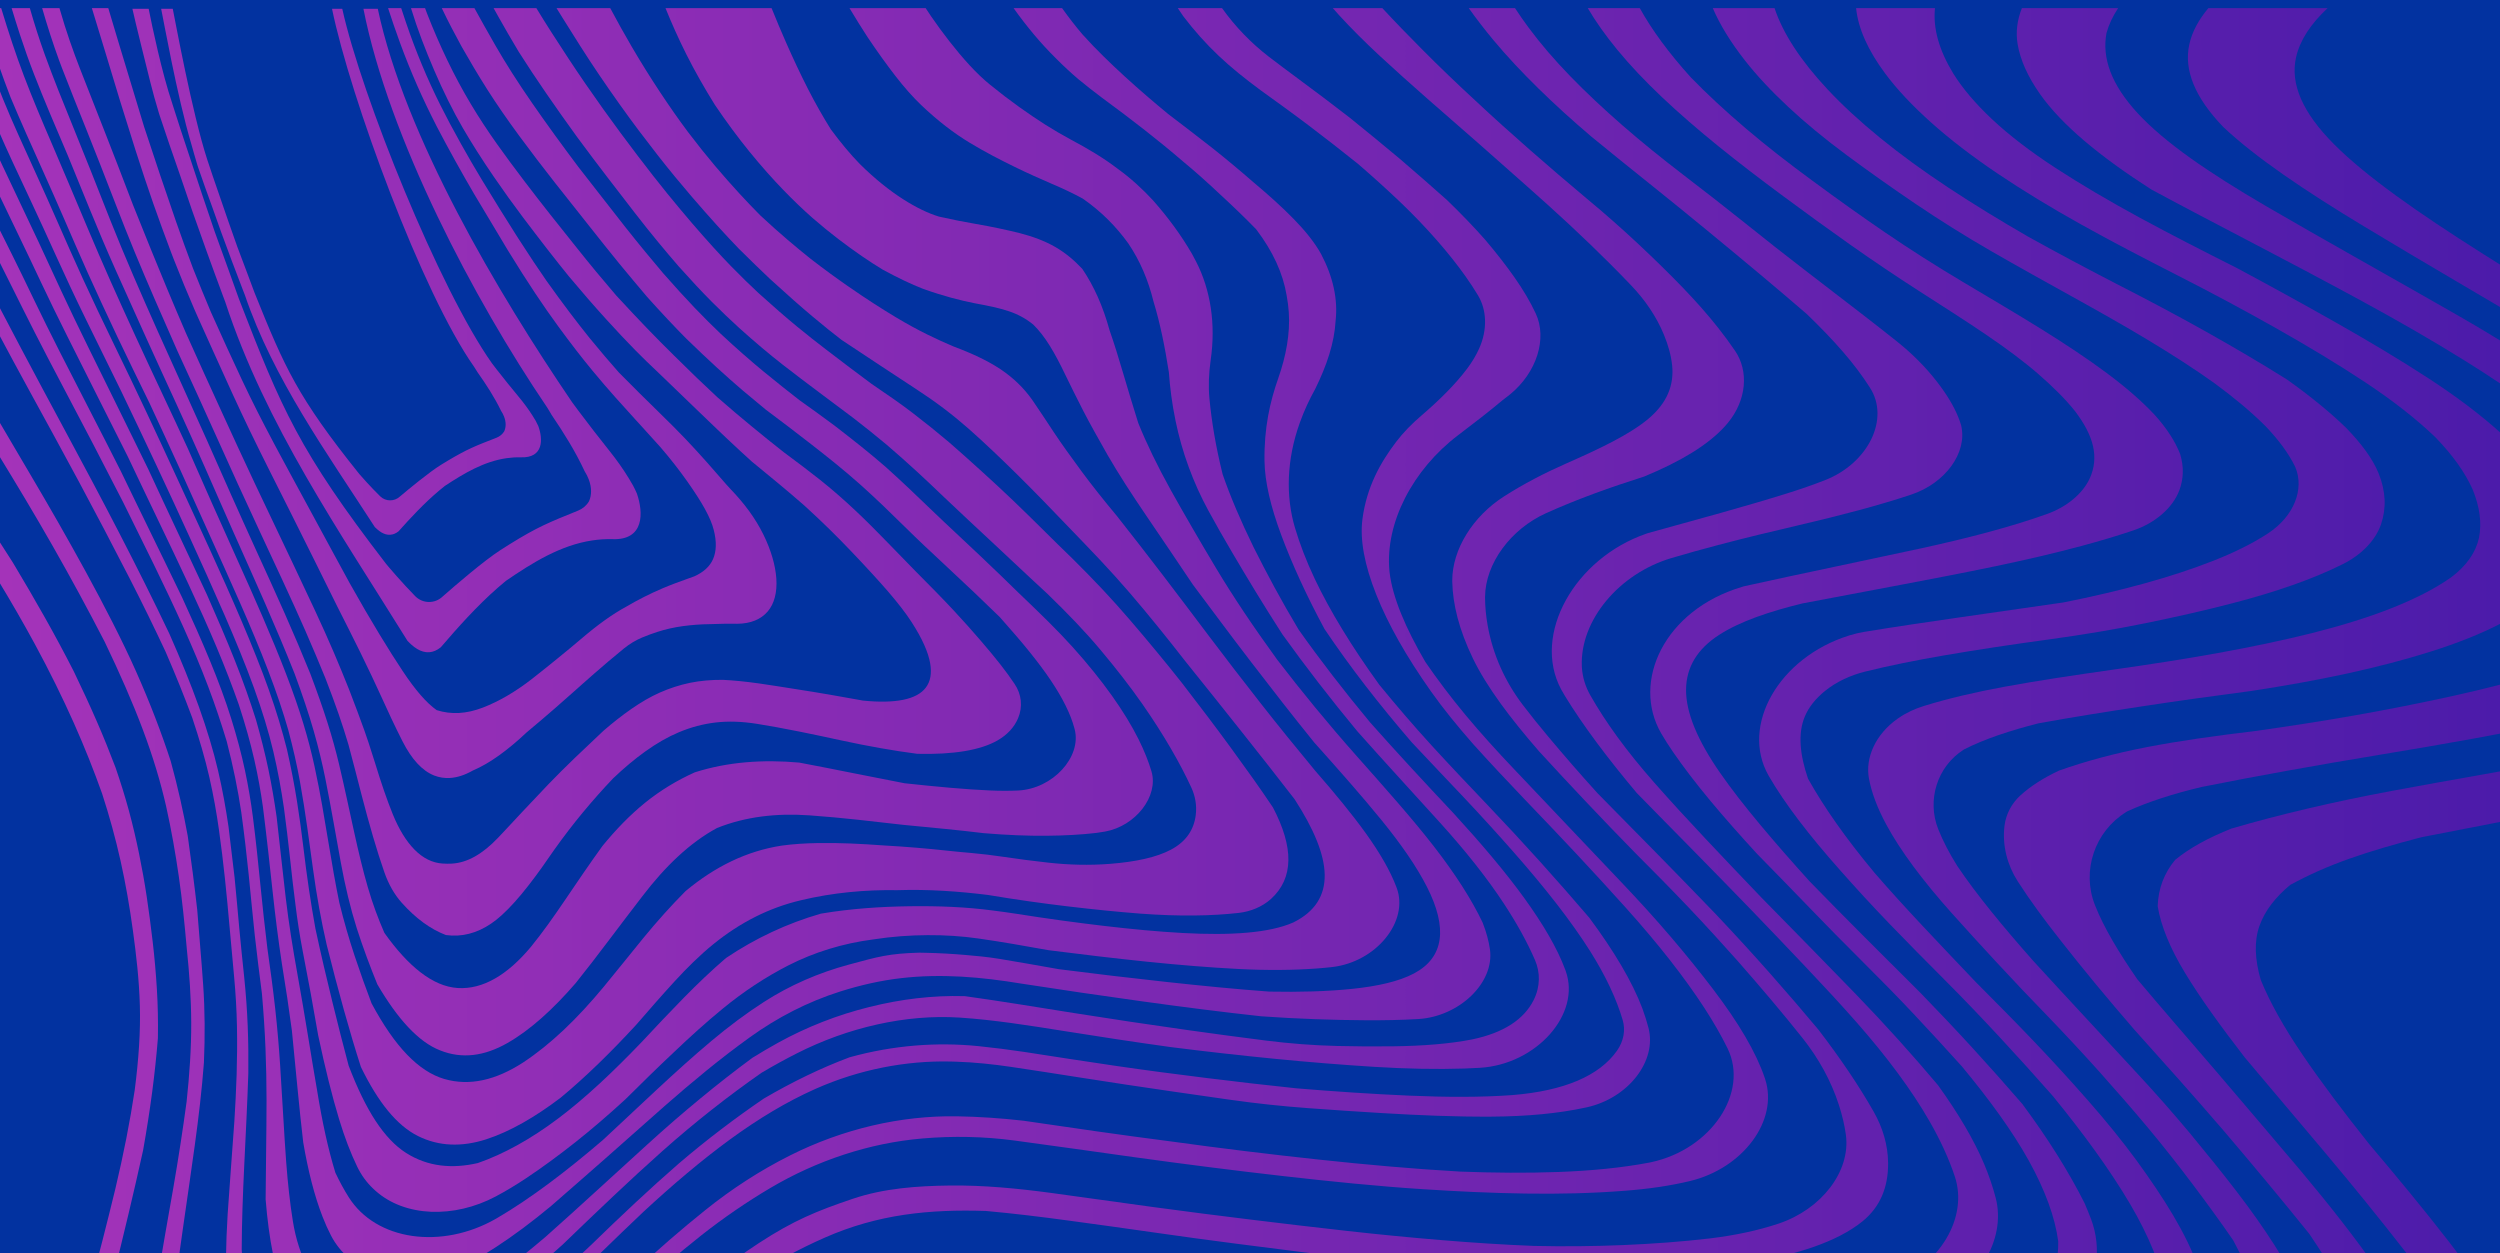
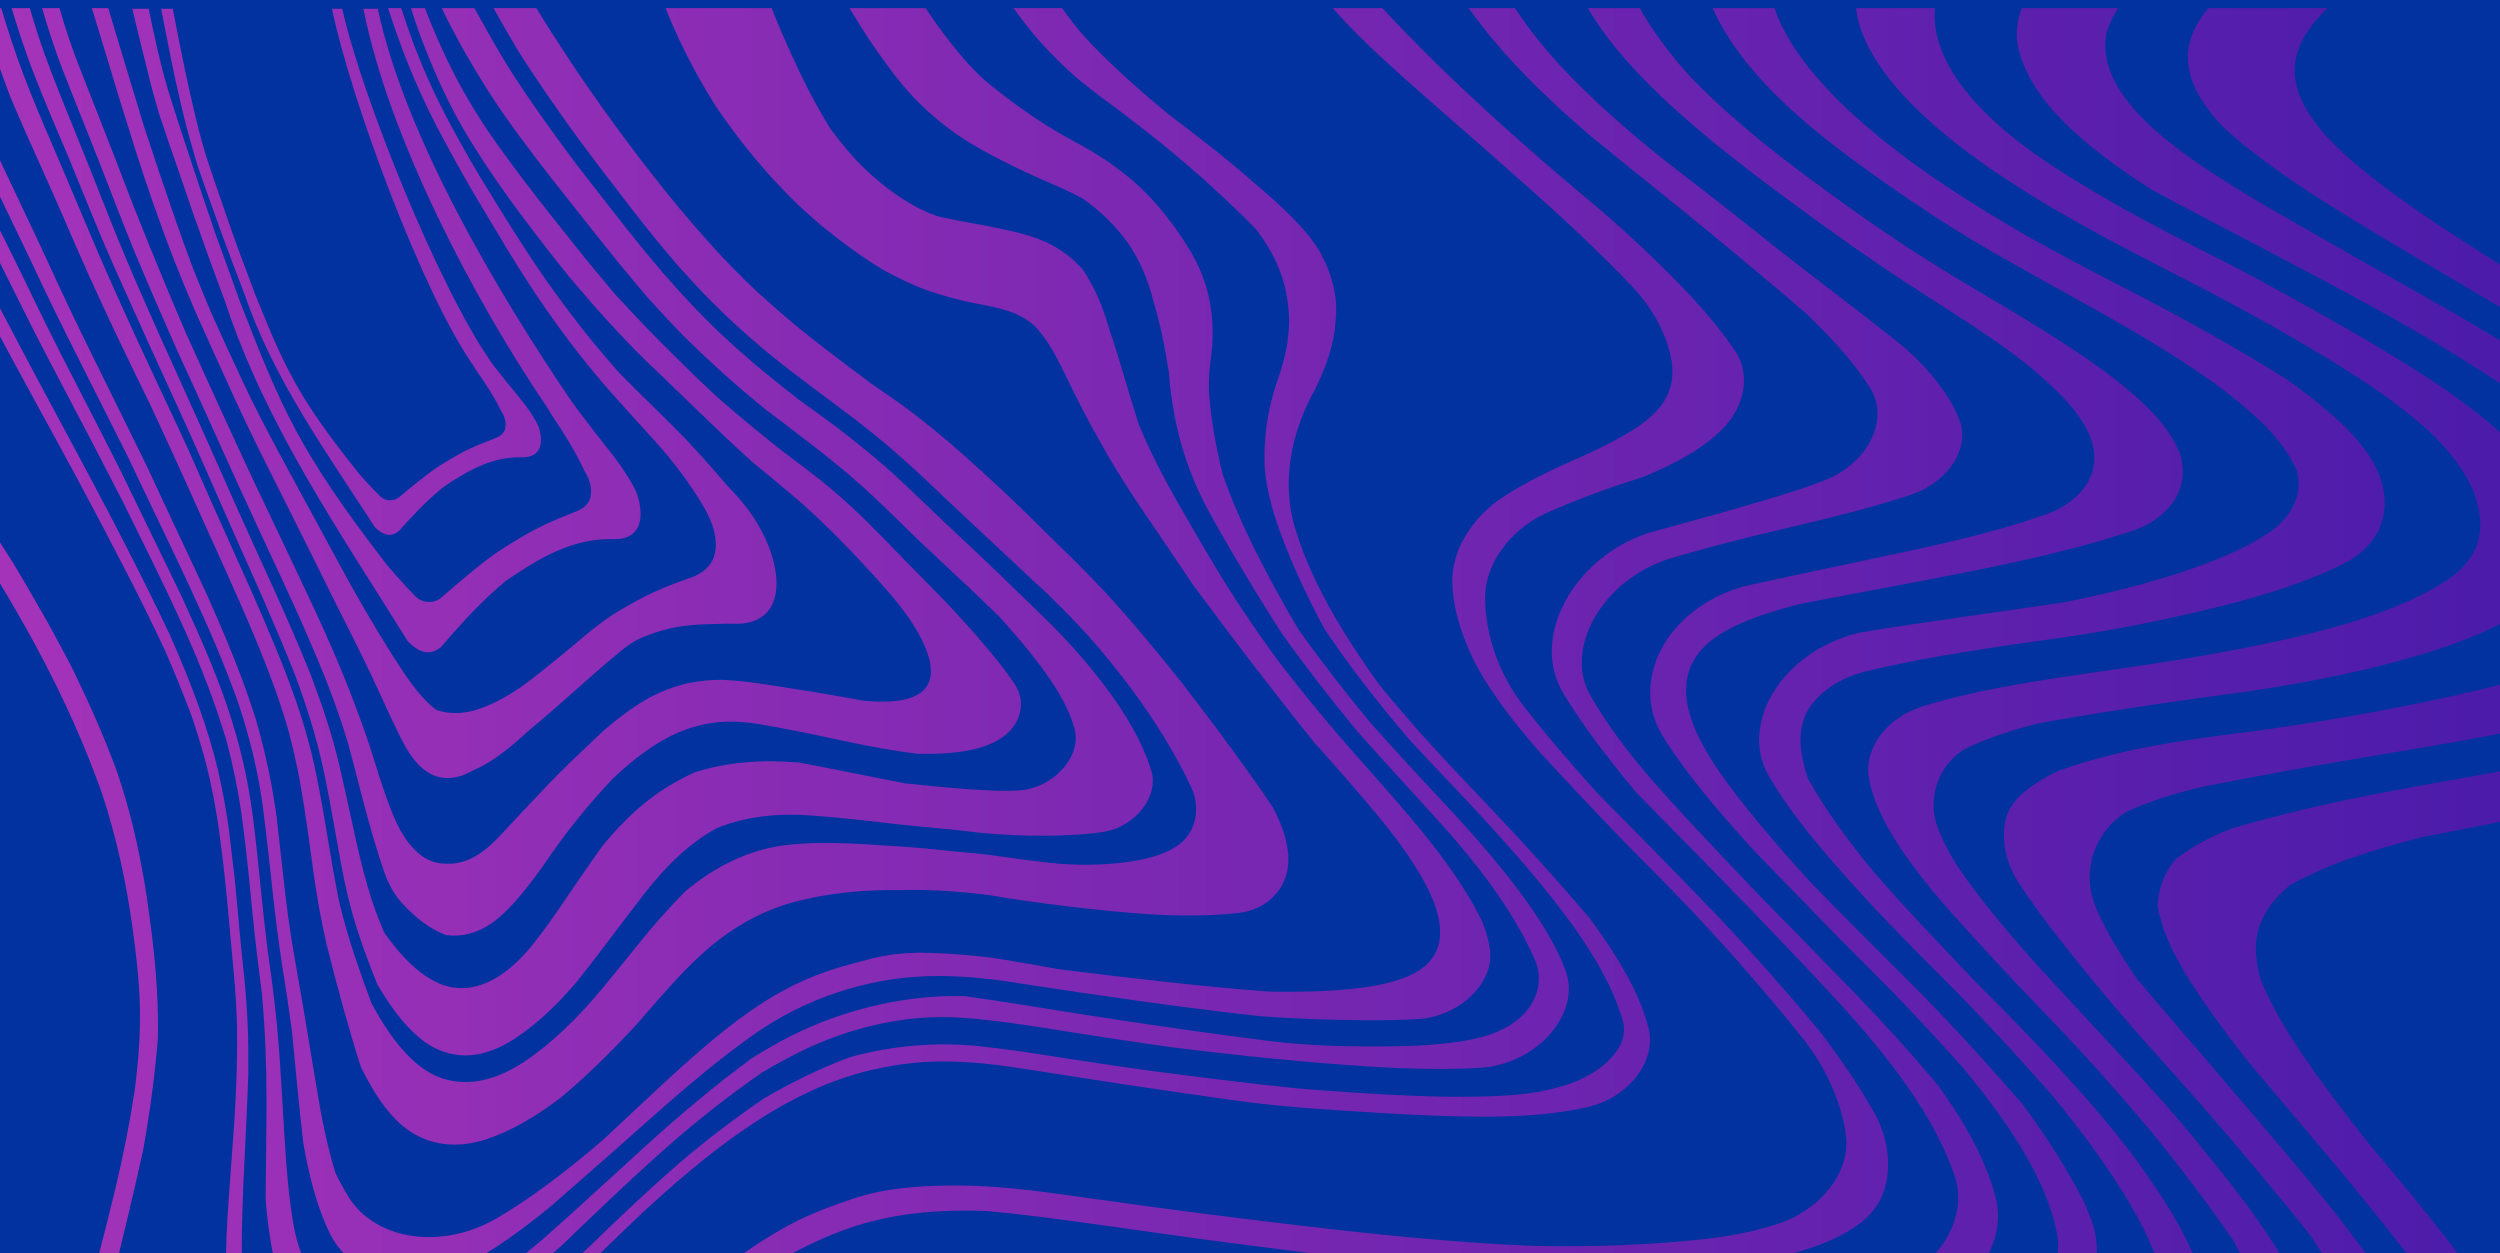
<svg xmlns="http://www.w3.org/2000/svg" width="1440" height="722" viewBox="0 0 1440 722" fill="none">
  <g clip-path="url(#clip0_45_9)">
    <path d="M-1 966.014H1440.4V0H-1V966.014Z" fill="#0232A0" />
    <path d="M45.602 277.738C55.124 295.482 64.922 314.148 74.59 333.01C82.058 347.579 88.961 361.682 95.378 375.418C101.107 388.608 106.244 401.358 110.798 413.626C114.795 425.61 118.164 437.041 120.586 447.678C123.007 458.327 124.747 468.291 126.079 477.724C127.441 487.375 128.587 496.914 129.592 506.336C130.599 515.766 131.453 525.2 132.3 534.672C133.153 544.205 134.081 553.649 134.89 563.055C135.745 572.409 136.306 581.767 136.485 591.119C136.665 600.466 136.586 609.734 136.301 618.885C136.017 628.051 135.544 637.086 134.982 646.025C134.326 655.093 133.661 664.078 133.013 672.981C132.365 681.897 131.728 690.719 131.123 699.448C130.085 716.603 129.821 732.365 130.541 746.516C131.182 757.206 132.42 766.917 134.217 775.689C135.393 781.43 137.548 786.806 140.658 791.628C148.487 803.766 158.544 812.09 170.4 816.319C182.367 820.344 195.322 820.888 208.961 818.681C214.322 817.814 219.675 816.243 224.797 813.975C239.397 807.516 254.151 798.983 268.97 788.789C285.502 777.436 302.293 763.573 319.206 747.929C336.633 730.806 353.723 713.969 370.656 697.962C387.22 682.642 403.766 668.57 420.25 656.487C436.727 644.454 453.085 634.607 469.439 627.317C469.605 627.243 469.77 627.17 469.936 627.096C494.956 616.01 521.806 610.847 547.535 611.437C548.579 611.458 549.623 611.488 550.668 611.523C561.491 611.879 572.098 613.003 582.55 614.554C595.544 616.482 608.706 618.539 622.12 620.658C639.985 623.483 657.864 626.164 675.803 628.76C686.886 630.364 698.016 631.967 709.173 633.55C723.937 635.644 738.937 637.228 754.097 638.341C768.012 639.361 781.872 640.285 795.671 641.116C817.405 642.434 838.76 643.304 859.066 643.182C879.396 643.061 897.705 641.368 913.511 637.912C913.683 637.873 913.855 637.836 914.029 637.796C938.015 632.463 954.437 611.073 949.546 592.14C948.618 588.548 947.453 584.834 946.053 580.998C940.221 565.503 929.753 547.89 915.387 528.557C906.346 517.986 896.929 507.259 887.104 496.343C877.304 485.456 866.99 474.329 856.294 463.125C845.638 451.952 835.038 440.787 824.554 429.317C814.102 417.883 804.089 406.164 794.503 394.452C778.74 372.679 766.093 351.986 757.295 333.425C752.371 323.035 748.674 313.291 745.928 304.092C740.484 285.865 741.051 264.703 748.709 243.437C751.225 236.443 754.233 230.025 757.545 224.086C764.254 210.445 768.583 197.543 769.311 184.78C770.691 172.327 767.871 159.463 760.929 146.283C757.252 139.67 751.858 132.965 745.082 126.035C738.346 119.146 730.49 112.11 722.117 105.095C714.201 98.21 706.207 91.503 698.08 85.085C689.923 78.657 681.473 72.284 672.898 65.694C664.68 58.933 656.41 51.861 648.045 44.219C643.87 40.403 639.674 36.451 635.531 32.37C631.393 28.293 627.318 24.063 623.375 19.679C619.463 15.045 615.704 10.221 612.09 5.149C611.983 5 611.883 4.842 611.779 4.695H583.836C587.631 10.034 591.555 15.109 595.601 19.929C599.682 24.798 603.895 29.349 608.243 33.641C612.467 37.907 616.787 41.912 621.177 45.654C625.559 49.261 629.978 52.706 634.4 56.047C643.151 62.476 651.518 68.755 659.365 74.927C667.14 81.042 674.551 87.058 681.73 93.265C688.941 99.189 695.884 105.493 702.756 111.942C709.908 118.54 716.934 125.264 723.549 132.07C733.309 144.931 738.954 157.484 741.085 170.044C741.702 173.327 742.121 176.611 742.347 179.899C743.179 192.084 740.768 205.121 736.223 218.028C731.628 231.083 728.039 246.329 728.355 265.675C728.549 277.603 731.92 291.886 738.004 308.2C744.103 324.556 752.318 342.666 762.913 362.314C770.233 373.167 778.169 384.196 786.553 395.039C794.959 405.911 803.806 416.709 813.143 427.554C823.291 438.409 833.547 449.123 843.428 459.604C853.326 470.104 862.8 480.547 871.805 490.776C890.012 511.458 905.023 530.604 916.026 548.037C925.087 562.465 931.174 575.644 934.681 587.601C936.332 593.229 935.327 599.614 931.388 605.211C921.2 619.687 900.964 628.315 871.319 630.751C852.951 632.114 832.717 632.009 811.565 631.084C790.458 630.162 768.73 628.707 746.748 626.88C729.639 625.106 712.295 623.079 694.857 620.919C677.44 618.761 659.993 616.482 642.314 613.891C624.674 611.307 607.119 608.576 589.916 605.901C581.096 604.593 572.307 603.458 563.552 602.572C551.615 601.366 539.356 601.233 526.986 602.259C514.63 603.286 502.157 605.468 489.783 608.887C489.622 608.931 489.461 608.975 489.298 609.022C472.997 615.125 456.542 623.074 439.967 632.766C431.846 638.307 423.689 644.168 415.514 650.389C407.339 656.611 399.149 663.205 390.949 670.222C374.358 684.627 357.505 700.524 340.347 717.207C323.646 733.191 306.991 748.19 290.148 762.027C278.833 771.32 267.459 779.846 256.12 787.441C240.835 797.678 223.133 804.314 205.677 805.328C201.308 805.582 197.004 805.508 192.781 805.068C185.341 804.349 178.369 802.281 171.922 798.941C160.171 792.853 152.16 782.84 148.049 771.013C145.649 764.108 143.698 756.36 142.219 747.782C140.742 739.216 139.735 729.825 139.223 719.638C139.27 704.279 139.886 687.876 140.701 670.848C141.108 662.353 141.528 653.75 141.942 645.024C142.356 636.305 142.727 627.397 143.032 618.271C143.136 609.175 143.048 599.995 142.671 590.742C142.296 581.502 141.624 572.178 140.661 562.88C139.684 553.455 138.668 543.964 137.792 534.31C136.92 524.712 136.07 515.078 135.117 505.395C134.006 495.758 132.854 485.993 131.623 476.167C130.119 465.942 128.266 455.28 125.609 443.888C122.95 432.491 119.25 420.265 114.555 407.066C109.867 393.884 104.042 379.715 97.549 365.024C92.985 355.418 88.26 345.718 83.392 335.957C78.534 326.213 73.567 316.446 68.551 306.735C58.522 287.321 48.606 268.717 38.917 250.726C29.203 232.69 20.098 215.68 12.055 200.493C7.355 191.615 3.041 183.361 -1 175.642V191.867C4.632 202.448 10.768 213.814 17.435 225.995C26.373 242.325 35.898 259.656 45.602 277.738Z" fill="url(#paint0_linear_45_9)" />
-     <path d="M30.316 314.436C40.757 332.764 50.874 351.404 60.326 369.749C68.903 387.602 76.376 404.56 82.305 420.375C88.229 436.175 92.551 450.667 95.687 464.438C98.726 478.131 101.076 491.494 103.015 504.946C104.942 518.306 106.342 532.29 107.587 546.413C109.042 560.329 110.088 574.496 110.145 589.113C110.202 603.755 109.156 618.955 107.483 634.594C105.282 650.871 102.735 667.483 99.789 684.414C96.834 701.383 93.788 718.267 91.107 734.431C88.739 749.856 87.017 764.089 86.059 776.898C85.126 789.707 85.036 801.215 85.983 811.21C90.157 829.094 97.641 843.297 108.675 853.526C113.498 857.999 118.746 861.879 124.318 865.228C138.916 874.001 157.409 877.847 176.998 876.072C181.706 875.646 186.432 874.992 191.169 874.114C192.643 873.845 194.12 873.551 195.6 873.233C216.807 868.69 237.275 858.953 255.102 845.87C263.3 839.853 271.467 833.412 279.569 826.623C293.918 814.599 308.084 801.373 322.207 787.3C336.309 772.907 350.169 759.013 363.835 746.161C377.32 733.648 390.636 722.051 403.844 711.645C417.048 701.241 430.267 692.252 443.632 684.336L443.737 684.273C470.63 668.368 500.83 658.403 530.961 655.791L531.328 655.761C548.972 654.242 566.733 654.595 584.287 656.935C607.445 660.023 630.722 663.402 653.822 666.604C682.528 670.584 710.706 674.18 738.497 677.352C766.383 680.536 793.669 683.301 819.785 684.991C839.426 686.261 859.074 687.192 878.459 687.488C897.931 687.79 917.154 687.35 935.745 685.891C949.496 684.866 962.057 683.001 973.371 680.295C1004.03 672.958 1024.56 645.307 1016.7 621.506C1016.65 621.34 1016.59 621.173 1016.54 621.005C1011.57 606.258 1001.53 589.199 986.575 569.569C979.105 559.786 971.02 549.74 962.242 539.475C953.487 529.237 943.982 518.759 933.847 508.107C923.718 497.456 913.501 486.712 903.272 475.904C893.07 465.124 882.802 454.256 872.483 443.426C862.196 432.629 852.736 422.168 844.082 411.77C835.456 401.399 827.801 391.165 820.997 381.271C809.763 362.004 802.111 344.263 800.401 329.691C800.368 329.4 800.335 329.109 800.308 328.816C797.74 301.275 813.699 270.512 839.905 250.646C849.194 243.603 857.708 237.032 865.226 230.711C866.802 229.545 868.314 228.374 869.757 227.199C885.16 214.65 891.353 194.958 884.575 180.548L884.558 180.511C881.442 173.839 877.369 166.948 872.435 159.902C867.436 152.766 861.76 145.531 855.51 138.153C848.984 130.732 841.617 123.123 833.57 115.323C824.554 107.267 815.492 99.364 806.331 91.509C796.89 83.579 787.248 75.713 777.49 67.821C767.427 60.022 757.351 52.422 747.444 45.123C741.654 40.855 736.069 36.669 730.645 32.511C720.676 24.783 711.681 15.579 703.895 4.695H678.407C679.456 6.29 680.528 7.877 681.645 9.452C687.667 17.371 694.411 24.989 701.834 32.027C709.16 38.97 717.33 45.493 726.122 51.989C735.151 58.485 744.632 65.304 754.122 72.494C763.7 79.759 773.225 87.196 782.415 94.566C791.003 102.004 799.102 109.307 806.673 116.54C814.257 123.788 821.216 131.096 827.529 138.294C833.85 145.503 839.445 152.52 844.242 159.312C846.832 162.981 849.192 166.58 851.318 170.113C856.404 178.565 856.847 189.888 852.005 200.728C850.241 204.676 847.923 208.548 845.05 212.364C838.451 221.131 829.601 230.05 818.596 239.483C813.27 244.049 808.318 249.051 804.075 254.64C795.222 266.302 787.232 280.363 784.783 298.879C783.199 310.809 785.936 325.37 792.694 342.405C799.469 359.489 810.069 378.196 824.192 398.183C831.301 408.243 839.669 418.495 848.72 428.784C857.921 439.01 867.704 449.434 877.793 460.004C887.999 470.673 898.23 481.35 908.033 491.85C917.823 502.335 927.365 512.724 936.598 523.011C955.136 543.661 970.164 562.847 981.615 580.416C986.963 588.643 991.433 596.439 995.053 603.823C1007.51 629.218 985.788 661.97 951.044 669.432C950.734 669.499 950.422 669.565 950.109 669.631C934.174 672.67 916.461 674.368 897.928 675.053C879.396 675.742 860.339 675.581 840.945 674.83C814.423 673.319 787.199 670.889 759.329 667.889C731.554 664.901 703.431 661.477 674.743 657.502C646.706 653.904 617.964 649.731 589.489 645.531C576.64 644.078 563.846 643.196 551.092 642.991C518.976 642.479 485.599 650.226 455.256 665.438C455.155 665.49 455.055 665.54 454.957 665.59C437.682 674.269 421.415 684.847 406.335 696.947C399.445 702.477 392.54 708.23 385.611 714.226C372.219 725.843 358.614 738.57 344.724 752.324C330.824 766.088 316.809 779.871 302.669 793.269C294.15 801.339 285.545 809.231 276.9 816.823C260.475 831.246 241.472 843.258 220.954 851.452C219.338 852.097 217.725 852.718 216.112 853.312C215.966 853.366 215.819 853.421 215.672 853.474C186.515 864.139 155.937 862.473 133.718 849.308C133.487 849.172 133.257 849.034 133.028 848.895C120.979 841.621 111.222 831.103 105.065 816.225C101.996 808.812 100.138 799.702 99.308 789.146C98.479 778.61 98.617 766.586 99.526 753.261C101.055 739.011 103.033 723.798 105.309 707.946C107.605 692.036 109.958 675.863 112.178 659.794C114.437 643.452 116.296 627.513 117.46 612.083C118.114 596.905 118.04 582.042 117.045 567.625C116.064 553.099 114.708 538.652 113.612 524.164C112.003 509.846 110.171 495.783 108.134 481.491C105.637 467.837 102.508 453.549 98.352 438.473C93.097 422.353 86.562 405.175 78.417 386.864C74.376 377.783 69.835 368.367 64.941 358.739C60.057 349.128 54.886 339.345 49.504 329.501C44.123 319.657 38.71 309.992 33.385 300.663C27.95 291.163 22.651 282.072 17.268 272.973C10.96 262.307 4.854 251.928 -1 241.94V261.708C9.343 278.63 19.86 296.086 30.316 314.436Z" fill="url(#paint1_linear_45_9)" />
    <path d="M42.514 416.415C48.947 430.828 54.198 444.194 58.812 457.128C63.007 470.041 66.565 482.927 69.455 495.905C72.353 508.915 74.674 522.211 76.564 536.074C78.472 550.061 80.144 564.329 80.562 579.3C80.98 594.282 79.866 610.371 77.591 627.934C76.24 636.948 74.63 646.205 72.77 655.681C70.909 665.172 68.785 674.87 66.449 684.719C64.047 694.623 61.591 704.487 59.094 714.24C56.594 724.006 54.045 733.648 51.475 743.124C48.917 752.493 46.431 761.601 44.071 770.422C41.706 779.242 39.493 787.825 37.478 796.136C34.772 807.295 32.586 817.885 30.918 827.954C28.654 841.629 29.078 855.129 32.81 867.5C36.362 879.271 42.248 888.821 50.609 895.909C64.428 907.626 81.961 914.991 100.603 920.375C118.646 923.87 136.296 925.932 153.058 926.193C169.852 926.456 186.219 924.357 202.466 918.933C218.753 913.371 234.752 904.972 250.647 894.47C266.509 884.018 282.374 871.258 298.18 857.015C313.718 841.377 329.083 825.657 344.031 810.758C358.968 795.869 373.52 782.095 387.971 769.461C402.373 756.904 416.732 746.026 431.223 736.664C445.713 727.302 460.389 719.316 475.337 712.761C490.303 706.196 505.296 702.039 520.673 699.743C536.07 697.447 551.917 696.965 567.978 697.519C584.035 698.981 600.059 700.945 616.154 703.136C632.281 705.332 648.416 707.551 664.652 709.897C680.803 712.232 696.515 714.362 711.943 716.353C727.401 718.345 742.61 720.247 757.701 722.189C788.065 726.127 816.926 729.222 844.395 731.232C872.358 733.321 900.319 734.093 928.111 733.549C956.07 733.01 982.931 730.97 1008.5 727.208C1034.76 722.593 1057.87 715.513 1072.7 703.573C1083.03 695.219 1087.65 683.819 1087.55 669.942C1087.46 659.383 1084.38 649.404 1079.28 640.405C1070.85 625.539 1060.16 609.728 1047.49 593.188C1038.78 582.734 1029.47 571.918 1019.57 560.717C1009.69 549.548 999.164 538.038 988.105 526.351C976.77 514.605 965.555 503.01 954.243 491.507C942.934 479.996 931.484 468.467 920.262 456.989C910.107 445.813 900.621 434.85 891.606 424.078C886.533 418.019 881.668 412.005 877.108 405.998C866.901 392.553 859.888 377.121 856.87 360.146C855.889 354.619 855.418 349.301 855.39 344.228C855.39 344.078 855.39 343.926 855.391 343.774C855.571 324.454 870.272 304.739 890.476 295.618C908.816 287.34 927.962 280.541 947.043 274.489C968.331 265.68 983.961 256.156 993.519 245.583C994.121 244.916 994.7 244.248 995.253 243.577C1006.07 230.465 1007.36 213.805 999.444 202.139C996.491 197.787 993.218 193.339 989.633 188.797C983.759 181.359 976.997 173.668 969.256 165.648C961.531 157.644 953.026 149.313 943.846 140.709C934.664 132.103 924.682 123.252 913.792 114.241C902.955 105.159 892.217 95.958 881.487 86.564C870.771 77.18 860.091 67.583 849.779 57.916C839.242 48.216 829.114 38.483 819.513 28.825C811.353 20.623 803.568 12.621 796.234 4.695H767.719C768.827 5.955 769.926 7.217 771.072 8.475C778.257 16.366 786.256 24.307 794.937 32.37C803.64 40.45 812.905 48.687 822.289 56.955C831.676 65.226 841.212 73.56 850.82 81.883C860.152 90.085 869.225 98.162 878.177 106.07C887.151 113.997 895.824 121.791 904.072 129.475C912.337 137.18 920.129 144.693 927.491 152.055C931.69 156.254 935.742 160.397 939.636 164.483C947.483 172.718 954.014 182.17 958.37 192.679C960.91 198.809 962.551 204.725 963.146 210.421C964.336 221.832 960.26 232.18 949.421 241.259C938.578 250.341 921.51 258.426 901.728 267.151C889.634 272.486 877.632 278.688 866.245 285.976C848.463 297.359 836.451 316.391 836.498 334.541C836.498 334.674 836.5 334.805 836.501 334.938C836.744 347.956 840.389 362.688 848.372 379.213C856.37 395.766 870.096 413.911 886.5 432.762C895.248 442.34 904.354 452.112 913.652 461.945C922.971 471.802 932.479 481.708 942.317 491.734C952.814 502.223 963.088 512.639 972.873 522.945C982.684 533.278 991.974 543.5 1001.03 553.664C1014.47 569.007 1027.04 583.819 1038.25 597.915C1047.46 609.504 1054.75 622.565 1059.27 636.668C1061.13 642.499 1062.44 648.057 1063.18 653.334C1063.2 653.464 1063.21 653.594 1063.23 653.724C1066.04 674.551 1049.34 696.488 1024.45 704.803C1012.75 708.712 999.518 711.561 984.83 713.337C968.79 715.221 952.167 716.428 935.173 717.153C918.209 717.88 900.85 718.043 883.335 717.647C865.76 716.943 848.004 715.782 830.146 714.298C812.332 712.818 794.425 711.088 776.131 709.041C757.927 707.003 739.458 704.825 720.723 702.526C702.061 700.258 683.166 697.821 663.935 695.22C644.615 692.605 624.989 689.852 605.41 687.121C585.861 684.5 566.536 682.653 547.281 682.854C528.111 683.091 509.041 684.462 491.09 690.535C470.557 697.48 457.043 703 437.156 715.985C419.055 727.806 401.637 741.686 384.001 757.177C366.125 773.278 348.318 790.784 330.174 809.239C311.42 828.365 292.497 846.754 273.036 863.019C262.29 872 251.391 880.069 240.402 887.26C215.882 903.304 187.07 911.974 157.794 910.709C156.344 910.646 154.89 910.562 153.435 910.457C137.994 909.671 122.083 907.108 106.293 902.983C91.172 899.029 77.157 891.303 66.627 879.751C65.896 878.947 65.178 878.129 64.477 877.291C57.485 868.946 52.796 858.207 51.052 844.408C49.312 830.642 50.058 814.573 52.875 796.298C54.283 787.178 56.087 777.567 58.165 767.543C60.239 757.532 62.547 747.043 64.997 736.204C68.027 724.059 71.053 711.736 73.984 699.39C76.912 687.062 79.751 674.737 82.422 662.588C84.472 651.094 86.208 639.956 87.629 629.192C89.047 618.445 90.145 608.075 90.951 598.012C91.118 588.371 90.927 578.909 90.36 569.641C89.792 560.349 88.978 551.202 87.931 542.258C86.916 533.592 85.798 525.047 84.536 516.638C83.276 508.242 81.795 500 80.129 491.867C78.412 483.488 76.49 475.196 74.244 466.934C71.999 458.682 69.385 450.339 66.54 442.068C63.288 433.483 59.741 424.669 55.726 415.437C51.717 406.222 47.245 396.58 42.445 386.616C37.167 376.274 31.583 365.86 25.661 355.359C19.749 344.873 13.619 334.37 7.36 323.95C4.572 319.546 1.785 315.219 -1 310.923V334.389C6.375 346.549 13.437 358.772 20.005 370.882C28.605 386.736 36.096 402.037 42.514 416.415Z" fill="url(#paint2_linear_45_9)" />
    <path d="M336.386 866.179C350.825 852.208 364.999 838.651 379.088 825.813C393.147 813.017 407.047 801.727 420.951 791.739C434.852 781.751 448.77 772.913 462.715 764.982C492.663 750.037 520.22 742.564 550.529 742.539C565.852 742.724 581.216 743.649 596.532 745.211C611.863 746.815 627.496 748.713 643.128 750.666C674.341 755.186 703.573 760.302 729.564 765.844C755.42 771.356 779.756 776.003 803.33 779.394C826.98 782.795 850.006 784.898 873.31 785.299C896.671 785.703 921.114 784.67 946.655 782.742C972.386 780.838 998.91 777.682 1025.78 773.229C1055.45 768.841 1084.58 762.963 1108.91 753.754C1109.17 753.655 1109.43 753.554 1109.68 753.455C1139.08 741.839 1155.9 714.236 1149.49 689.851C1147.86 683.616 1145.67 677.163 1142.88 670.498C1136.92 656.375 1127.88 641.189 1116.34 625.134C1101.85 607.939 1086.08 590.345 1068.68 572.356C1051.36 554.452 1032.99 535.788 1014.57 516.997C1003.44 505.365 992.595 493.97 982.194 482.92C971.83 471.891 961.946 461.127 952.809 450.741C936.713 432.462 924.695 415.786 915.999 400.441C913.271 395.632 911.575 390.3 911.18 384.634C911.162 384.353 911.144 384.074 911.132 383.792C910.033 357.273 932.614 330.398 962.767 321.437C971.625 318.806 980.582 316.325 989.551 313.956C1005.07 309.86 1020.73 306.084 1036.31 302.456C1060.17 296.897 1082.08 291.15 1100.82 284.906C1120.43 278.377 1133.33 260.837 1129.64 245.135C1129.61 245.006 1129.58 244.876 1129.54 244.747C1127.65 238.431 1124.25 231.903 1119.53 225.101C1118.35 223.405 1117.1 221.69 1115.76 219.959C1109.06 211.292 1101.24 203.557 1092.68 196.718C1086.06 191.424 1079.12 186.016 1071.94 180.47C1061.49 172.402 1050.6 164.023 1039.29 155.35C1027.85 146.584 1016.58 137.651 1005.16 128.503C993.766 119.373 981.812 110.067 969.481 100.632C957.102 91.159 945.427 81.684 934.557 72.236C923.748 62.805 913.661 53.366 904.585 44.023C895.386 34.556 887.273 25.099 880.385 15.791C877.629 12.067 875.055 8.367 872.662 4.695H846.02C850.36 10.804 855.1 16.965 860.268 23.167C867.984 32.439 876.723 41.736 886.138 50.967C895.563 60.21 905.706 69.401 916.5 78.588C927.682 87.758 938.936 96.825 950.084 105.759C961.133 114.61 971.877 123.329 982.405 131.992C992.744 140.498 1002.91 148.902 1012.67 157.078C1022.42 165.242 1031.75 173.153 1040.65 180.83C1048.41 188.305 1055.4 195.543 1061.45 202.532C1067.51 209.529 1072.6 216.279 1076.81 222.863C1076.89 222.995 1076.98 223.126 1077.06 223.258C1088.69 241.185 1076.19 266.825 1051.1 276.616C1044.42 279.223 1037.21 281.732 1029.51 284.145C1005.37 291.715 978.139 299.058 949.206 307.076C948.901 307.179 948.596 307.284 948.289 307.389C906.928 321.65 882.341 365.514 899.211 397.073C899.889 398.338 900.62 399.59 901.388 400.845C911.891 418.01 925.989 436.793 942.721 456.696C953.421 467.692 964.379 478.757 975.252 489.82C986.165 500.906 997.034 512.085 1007.98 523.365C1018.85 534.653 1029.65 545.924 1040.05 556.928C1050.48 567.962 1060.44 578.673 1069.59 589.09C1087.21 609.156 1101.16 628.035 1111.26 645.593C1117.72 656.819 1122.58 667.474 1125.95 677.584C1133.8 701.097 1117.61 728.723 1088.6 740.088C1088.35 740.184 1088.1 740.281 1087.85 740.375C1062.85 749.539 1032.78 755.005 1001.89 758.692C973.72 762.373 945.671 764.446 917.902 765.126C890.351 765.806 863.475 765.027 836.889 762.426C810.98 760.041 783.869 756.084 754.415 751.07C739.785 748.594 724.566 746.197 708.769 743.808C693.004 741.425 676.687 739.047 659.697 736.598C642.697 734.352 625.523 732.056 608.534 729.906C591.574 727.792 574.806 726.238 557.996 725.397C537.725 724.936 524.873 725.336 509.001 728.341C493.383 731.648 480.445 736.894 462.37 747.131C447.206 755.771 432.135 765.465 417.1 776.486C402.064 787.51 387.056 800.059 371.859 814.279C356.661 828.498 341.17 843.713 325.266 859.492C309.282 875.347 292.875 891.442 276.26 907.085C259.446 920.669 242.898 932.12 226.708 941.26C210.385 950.465 194.084 957.541 178.051 962.077C162.202 961.789 145.931 959.827 128.719 956.942C110.38 955.057 91.226 952.416 71.315 949.229C51.019 943.788 31.152 937.089 14.793 926.522C8.43 922.412 3.175 917.303 -1 911.235V946.677C1.921 948.315 4.967 949.844 8.13 951.267C26.199 956.657 44.804 960.937 62.998 965.108C63.646 965.257 64.271 965.405 64.916 965.554H215.123C225.573 960.358 236.092 953.885 246.745 946.268C261.725 935.554 276.814 922.786 291.978 908.612C307.087 894.476 321.936 880.161 336.386 866.179Z" fill="url(#paint3_linear_45_9)" />
    <path d="M23.722 162.824C28.226 172.38 33.176 182.508 38.585 193.333C44.15 204.468 49.98 216.096 55.92 227.843C61.876 239.623 67.809 251.35 73.626 263.021C76.463 269.001 79.318 275.018 82.208 281.079C85.101 287.147 88.023 293.252 90.968 299.395C93.917 305.544 96.869 311.706 99.802 317.869C102.739 324.04 105.655 330.226 108.531 336.413C111.407 342.598 114.222 348.751 116.944 354.828C119.671 360.915 122.293 366.915 124.759 372.77C129.699 384.5 133.93 395.566 137.604 405.989C141.259 417.223 144.229 427.737 146.449 437.47C148.666 447.206 150.267 456.36 151.455 464.894C153.7 482.716 155.428 498.658 157.088 514.07C158.592 528.038 160.346 541.763 162.357 555.041C164.525 568.203 166.457 581.05 168.123 593.584C169.313 605.752 170.411 617.177 171.468 627.915C172.508 638.493 173.545 648.517 174.653 657.995C177.472 674.529 181.123 688.81 185.742 700.709C187.264 704.629 188.898 708.273 190.641 711.641C195.966 721.929 205.094 729.479 216.294 733.578C227.515 737.683 240.83 738.356 254.49 734.928C254.691 734.878 254.891 734.827 255.092 734.775C264.892 730.693 275.004 725.22 285.416 718.477C295.826 711.735 306.536 703.725 317.519 694.573C328.171 685.34 338.974 675.817 349.886 666.235C360.79 656.617 371.764 646.834 382.766 637.127C390.741 630.12 398.811 623.254 406.982 616.603C415.15 609.953 423.448 603.566 431.822 597.533C447.685 586.102 465.273 577.001 484.069 571.071C495.704 567.4 507.337 564.761 518.915 563.429C530.453 562.071 542.05 561.9 553.623 562.534C565.206 563.168 576.831 564.663 588.416 566.578C611.467 570.167 634.586 573.532 657.786 576.763C681.061 580.006 704.057 582.95 726.473 585.387C747.511 586.864 767.528 587.567 786.619 587.669C797.164 587.736 807.263 587.532 816.785 586.98C840.472 585.607 860.911 566.124 858.21 546.862C857.545 542.126 856.168 537.009 854.036 531.498C847.782 518.311 838.315 503.489 825.817 487.399C813.384 471.36 797.704 453.826 781.152 435.152C764.896 416.81 749.577 398.104 735.636 379.936C728.908 370.624 722.516 361.536 716.643 352.745C710.781 343.972 705.39 335.496 700.565 327.447C695.73 319.395 691.153 311.591 686.78 304.062C682.412 296.544 678.263 289.28 674.365 282.281C666.639 268.329 660.406 255.505 655.625 243.627C653.994 238.476 652.481 233.515 651.038 228.74C649.596 223.968 648.227 219.37 646.915 214.926C644.292 206.043 641.772 197.834 639.145 190.347C637.187 183.232 634.902 176.802 632.288 170.937C629.676 165.08 626.718 159.774 623.447 154.93C618.84 149.99 613.68 145.606 607.689 142.175C601.704 138.748 594.871 136.224 587.329 134.274C579.551 132.344 571.183 130.555 562.074 128.987C555.6 127.871 548.54 126.513 540.84 124.761C534.725 122.907 527.779 119.603 520.147 114.722C512.306 109.707 503.764 102.901 495.267 94.469C489.838 88.916 484.193 82.135 478.545 74.478C474.039 67.257 469.613 59.503 465.308 51.059C461.007 42.63 456.867 33.77 452.778 24.506C449.956 18.117 447.191 11.535 444.433 4.695H383.334C386.774 13.22 390.802 22.282 395.377 31.376C400.161 40.887 405.609 50.499 411.768 60.398C418.162 69.862 424.981 79.128 431.77 87.46C438.574 95.811 445.076 103.09 451.085 109.305C457.102 115.529 462.616 120.775 467.903 125.448C473.141 130.007 478.147 134.073 482.902 137.704C492.342 144.916 500.819 150.692 508.5 155.343C517.399 160.156 524.952 163.745 531.453 166.278C537.613 168.488 543.134 170.2 548.092 171.549C553.033 172.892 557.509 173.908 561.625 174.72C569.109 176.08 575.587 177.401 581.069 179.262C586.451 181.06 591.107 183.631 595.173 186.974C598.593 190.325 601.728 194.411 604.726 199.246C607.73 204.086 610.642 209.645 613.658 215.963C616.688 222.159 620.065 229.105 624.02 236.766C626 240.595 628.166 244.594 630.484 248.773C632.805 252.954 635.262 257.329 637.86 261.898C644.248 272.982 651.922 284.792 660.422 297.281C668.964 309.784 677.761 322.877 687.062 336.699C692.413 343.856 697.892 351.208 703.479 358.672C709.074 366.153 714.808 373.743 720.668 381.368C732.417 396.658 744.427 412.163 757.01 427.682C771.255 443.578 784.651 458.757 795.882 472.558C807.15 486.407 816.073 499.295 822.001 511.003C833.889 534.478 831.855 551.474 814.464 560.702C805.77 565.315 793.589 568.04 779.219 569.549C764.868 571.056 748.624 571.51 731.122 571.164C712.032 569.776 692.064 567.799 671.79 565.592C651.39 563.372 630.775 560.925 609.9 558.251C598.615 556.262 587.267 554.202 575.952 552.357C568.424 551.128 562.552 550.621 556.127 550.064C548.515 549.401 540.871 548.983 533.231 548.814C531.129 548.768 529.593 548.735 529.523 548.737C512.042 549.233 506.093 550.959 488.769 555.657C471.463 560.353 454.952 567.5 440.014 577.133C429.717 583.77 419.632 591.298 409.688 599.655C399.282 608.402 388.97 617.712 378.634 627.33C368.294 636.947 357.864 646.711 347.302 656.605C336.727 665.673 326.37 674.046 316.214 681.603C306.057 689.161 296.103 695.898 286.297 701.629C286.096 701.747 285.894 701.862 285.693 701.978C270.03 710.965 252.731 714.099 237.399 711.882C222.098 709.667 208.747 702.066 200.886 689.632C198.177 685.345 195.6 680.619 193.16 675.432C191.099 668.712 189.197 661.419 187.443 653.472C185.692 645.537 184.079 636.956 182.581 627.639C180.917 618.119 179.22 607.717 177.39 596.566C175.538 585.285 173.508 573.187 171.259 560.728C168.694 546.518 166.36 532.057 164.596 517.258C162.807 502.251 161.187 486.518 159.337 470.509C158.076 461.701 156.594 452.708 154.643 443.393C152.696 434.092 150.262 424.453 147.409 414.465C145.711 409.094 143.894 403.615 141.877 397.948C139.864 392.287 137.658 386.439 135.251 380.379C132.848 374.325 130.272 368.115 127.576 361.794C124.884 355.481 122.09 349.071 119.237 342.615C116.42 336.569 113.59 330.528 110.759 324.495C107.932 318.47 105.104 312.446 102.279 306.433C99.456 300.426 96.643 294.434 93.837 288.432C91.035 282.436 88.246 276.422 85.471 270.411C82.623 264.572 79.768 258.75 76.894 252.917C74.025 247.09 71.145 241.253 68.257 235.368C62.491 223.621 56.639 211.805 50.937 200.213C45.237 188.629 40.018 177.755 35.272 167.555C30.537 157.38 26.231 147.906 22.249 139.438C14.265 122.454 7.445 108.219 1.289 95.113C0.512 93.458 -0.238 91.811 -1 90.16V111.16C2.854 119.277 6.936 127.746 11.312 136.765C15.178 144.733 19.279 153.403 23.722 162.824Z" fill="url(#paint4_linear_45_9)" />
    <path d="M19.965 191.369C24.866 201.002 30.218 211.278 36.022 222.252C41.822 233.219 47.711 244.415 53.523 255.569C59.349 266.752 65.156 278.031 71.072 289.585C76.963 301.43 82.886 313.424 88.762 325.475C94.655 337.555 100.357 349.563 105.636 361.281C110.959 373.089 115.778 384.529 119.901 395.444C124.038 406.377 127.486 416.799 130.58 426.996C134.337 441.415 137.105 455.276 138.98 467.914C140.727 480.646 142.08 492.447 143.255 503.888C144.46 515.629 145.491 527.233 146.747 538.697C147.997 550.116 149.474 561.31 150.867 572.289C151.808 583.067 152.505 593.573 152.921 603.813C153.338 614.063 153.528 624.054 153.524 633.871C153.52 643.701 153.41 653.348 153.295 662.837C153.18 672.34 153.067 681.692 153.001 690.812C153.917 702.362 155.345 713.024 157.305 722.713C159.269 732.42 161.764 741.146 164.814 748.821C169.543 760.715 178.615 770.348 191.412 775.264C198.743 778.079 206.667 779.284 215.141 778.758C232.048 777.71 249.835 771.151 268.263 760.081C286.412 749.009 305.096 734.057 324.033 716.937C333.656 707.659 343.261 698.427 352.831 689.4C362.4 680.376 371.934 671.56 381.428 663.108C390.895 654.68 400.424 646.734 409.973 639.203C419.519 631.672 429.099 624.581 438.671 617.9C445.455 613.886 452.229 610.158 458.994 606.729C473.864 599.189 489.536 593.578 505.334 590.069C521.147 586.556 537.084 585.133 552.542 586.118C552.739 586.132 552.936 586.144 553.133 586.157C572.64 587.468 592.377 590.6 612.636 593.833C632.95 597.076 653.64 600.258 674.183 603.1C694.521 605.691 714.461 607.92 734.099 609.854C753.79 611.792 773.012 613.344 791.57 614.501C810.16 615.656 827.562 616.01 843.746 615.467C846.693 615.365 849.591 615.229 852.438 615.057C884.961 613.092 910.747 584.189 901.864 559.345C901.773 559.086 901.679 558.828 901.584 558.568C897.09 546.38 888.979 532.537 878.083 517.435C867.189 502.335 853.108 485.754 837.248 468.443C821.059 451.217 804.834 433.743 789.224 416.149C774.267 398.148 760.288 380.053 747.962 362.591C737.974 345.944 729.548 330.118 722.092 315.242C714.718 300.165 708.706 286.125 704.24 273.201C700.213 256.989 697.887 242.605 696.655 229.781C695.965 222.616 696.25 215.11 697.347 207.432C698.843 197.011 698.856 186.902 697.414 177.34C695.975 167.793 693.12 158.747 688.907 150.587C688.153 149.126 687.372 147.658 686.562 146.19C680.349 135.479 672.846 125.245 664.049 115.308C658.051 108.839 651.274 102.585 643.575 97.049C639.58 94.001 635.337 91.135 630.866 88.387C626.399 85.64 621.693 83.008 616.824 80.418C611.899 77.762 606.941 74.89 601.963 71.727C596.99 68.564 591.989 65.149 586.955 61.554C581.515 57.672 575.934 53.402 570.159 48.704C566.236 45.513 562.292 41.705 558.401 37.481C554.517 33.264 550.675 28.678 546.953 23.914C543.236 19.156 539.639 14.259 536.243 9.29C535.204 7.768 534.192 6.234 533.191 4.695H489.317C492.965 10.799 496.443 16.36 499.756 21.455C505.298 29.711 510.689 37.214 515.793 43.804C520.904 50.407 525.793 55.913 530.578 60.486C535.414 65.112 540.181 69.184 544.857 72.801C549.538 76.421 554.135 79.555 558.636 82.274C567.652 87.72 576.333 92.152 584.492 96.148C591.763 99.704 598.698 102.784 605.301 105.648C611.833 108.396 617.987 111.3 623.718 114.426C629.005 118.11 633.824 122.14 638.174 126.455C642.53 130.776 646.43 135.392 649.925 140.244C653.359 145.351 656.235 150.666 658.62 156.218C661.007 161.777 662.913 167.568 664.408 173.626C668.2 186.087 670.959 199.615 673.269 214.43C673.881 222.965 675.031 232.318 677.133 242.489C680.884 260.578 687.257 278.01 696.094 294.235C700.274 301.908 704.803 309.867 709.636 318.063C718.471 333.092 728.022 348.85 738.646 365.362C751.975 383.944 766.564 402.832 781.841 421.243C797.785 439.204 813.972 456.735 829.188 473.562C844.425 490.385 856.841 506.13 866.329 520.609C873.851 532.082 879.761 542.862 884.146 552.981C887.209 560.047 887.296 568.297 883.362 576.09C877.764 587.18 866.156 594.871 848.076 598.68C834.942 601.278 819.483 602.441 802.546 602.683C792.067 602.835 781.197 602.757 769.996 602.477C756.402 602.139 742.835 601.087 729.343 599.387C714.312 597.495 699.128 595.444 683.877 593.293C662.188 590.237 640.408 586.975 618.901 583.557C597.452 580.149 576.502 576.669 555.858 573.796C555.647 573.79 555.434 573.782 555.221 573.777C537.318 573.272 518.948 575.48 500.804 580.019C482.648 584.51 464.791 591.426 448.059 600.683C443.162 603.392 438.281 606.263 433.422 609.277C423.261 616.753 413.197 624.63 403.161 632.929C393.131 641.197 383.126 649.871 373.097 659.004C363.147 668.025 353.207 677.141 343.35 686.137C333.489 695.137 323.714 704.016 314.084 712.555C304.877 720.405 295.698 727.739 286.586 734.437C277.472 741.138 268.425 747.201 259.484 752.507C256.166 753.901 252.884 755.28 249.566 756.673C236.751 760.169 224.34 761.432 212.637 760.083C207.484 759.488 202.74 757.898 198.825 755.286C190.805 749.934 183.829 742.245 178.126 731.883C173.349 723.202 170.329 713.562 168.703 703.473C167.031 693.09 165.774 681.667 164.845 669.366C164.215 660.788 163.672 651.888 163.125 642.61C162.579 633.345 162.01 623.647 161.347 613.456C160.687 603.297 159.783 592.445 158.534 581.127C157.288 569.824 155.708 558.064 153.998 546.15C152.502 534.03 151.202 521.864 149.969 509.53C148.718 497.006 147.401 484.107 145.673 470.629C144.568 462.022 143.071 453.007 141.075 443.631C139.08 434.269 136.458 424.416 133.186 413.946C131.543 408.69 129.69 403.278 127.642 397.715C125.597 392.157 123.365 386.442 120.936 380.559C118.512 374.682 115.928 368.679 113.229 362.583C110.533 356.493 107.736 350.315 104.881 344.102C101.959 338.018 99.012 331.93 96.046 325.836C93.085 319.75 90.114 313.655 87.145 307.569C84.18 301.49 81.236 295.445 78.315 289.427C75.397 283.414 72.507 277.431 69.626 271.472C63.8 259.898 57.894 248.373 51.922 236.786C45.964 225.231 40.081 213.797 34.478 202.747C29.021 191.984 24.055 181.952 19.522 172.531C15.016 163.165 10.888 154.578 7.011 146.822C4.21 141.221 1.551 135.898 -1 130.763V149.503C1.39 154.265 3.856 159.189 6.422 164.339C10.573 172.673 15.075 181.756 19.965 191.369Z" fill="url(#paint5_linear_45_9)" />
-     <path d="M18.724 117.847C22.819 126.61 27.35 136.45 32.354 147.528C37.37 158.633 43.106 170.926 49.619 184.231C56.139 197.546 62.94 211.368 69.873 225.468C73.234 232.46 76.556 239.417 79.88 246.4C83.207 253.391 86.526 260.395 89.832 267.456C93.143 274.525 96.432 281.58 99.706 288.654C102.984 295.739 106.254 302.872 109.538 310.073C112.821 317.274 116.126 324.554 119.416 331.872C122.712 339.202 125.986 346.574 129.182 353.91C132.382 361.257 135.439 368.489 138.311 375.549C141.188 382.62 143.848 389.491 146.243 396.098C148.641 402.712 150.759 409.044 152.616 415.137C154.474 421.236 156.091 427.14 157.439 432.881C160.109 444.251 162.035 454.984 163.541 465.329C164.885 475.314 166.026 484.964 167.053 494.34C168.055 503.661 169.072 512.649 170.236 521.46C171.301 530.327 172.668 538.919 174.261 547.321C175.858 555.737 177.458 563.971 178.963 572.131C180.47 580.307 181.9 588.382 183.262 596.329C185.252 605.715 187.241 614.431 189.25 622.5C191.262 630.583 193.288 638.005 195.358 644.797C198.524 655.185 201.975 664.217 205.757 672.024C208.058 676.772 211.149 681.099 215.065 684.765C215.463 685.137 215.862 685.503 216.262 685.862C224.677 693.416 235.971 697.448 248.166 697.977C260.379 698.505 273.499 695.555 285.519 689.17C291.305 686.096 297.171 682.578 303.096 678.625C312.355 672.452 321.776 665.548 331.335 657.984C340.895 650.418 350.546 642.096 360.286 633.153C369.66 623.835 378.946 614.733 388.276 605.973C397.545 597.151 406.781 588.784 416.159 581.089C428.265 571.151 440.846 562.846 453.988 556.122C468.94 548.472 485.512 543.386 502.783 541.136C503 541.107 503.218 541.078 503.432 541.043C513.841 539.423 524.225 538.704 534.307 538.643C544.397 538.583 554.205 539.226 563.611 540.585C577.163 542.503 590.674 544.945 604.071 547.333C623.205 549.771 642.147 552.023 660.594 553.93C679.058 555.836 696.727 557.277 713.393 558.136C730.028 558.993 744.959 558.842 758.401 557.852C761.442 557.628 764.392 557.354 767.25 557.03C792.671 554.15 811.728 530.669 804.468 511.326C804.398 511.139 804.326 510.951 804.254 510.762C800.684 501.4 794.716 491.13 786.767 480.053C778.84 469.005 768.846 456.892 757.608 444.021C746.921 431.105 736.387 418.178 726.219 405.183C716.078 392.222 706.16 379.404 696.723 366.849C687.307 354.338 678.282 342.388 669.385 330.732C660.503 319.096 651.682 307.796 643.208 297.052C639.48 292.592 635.932 288.239 632.559 283.976C629.186 279.716 625.987 275.558 622.992 271.501C619.998 267.451 617.158 263.537 614.492 259.801C611.829 256.067 609.354 252.513 607.157 249.2C603.111 243.099 599.588 237.667 596.247 232.82C594 229.332 591.449 226.062 588.591 223.026C585.736 219.992 582.528 217.159 578.925 214.517C575.297 211.857 571.122 209.346 566.27 206.899C561.425 204.454 555.809 202.038 549.397 199.629C549.236 199.568 549.069 199.501 548.895 199.427C544.475 197.557 539.672 195.397 534.279 192.746C528.87 190.087 522.834 186.826 516.023 182.755C512.25 180.498 508.069 177.899 503.468 174.935C498.873 171.972 493.834 168.612 488.222 164.699C481.902 160.336 474.872 155.212 466.992 149.133C462.808 145.798 458.343 142.122 453.554 138.037C448.77 133.959 443.594 129.344 437.971 124.107C434.188 120.306 430.127 116.064 425.759 111.313C421.397 106.569 416.73 101.308 411.772 95.445C406.822 89.592 401.653 83.11 396.368 76.153C391.09 69.106 385.647 61.335 380.055 52.875C374.452 44.399 369.048 35.744 363.884 26.908C359.415 19.261 355.287 11.815 351.503 4.695H320.579C321.678 6.486 322.795 8.3 323.955 10.168C327.119 15.266 330.515 20.673 334.137 26.37C337.76 32.069 341.486 37.761 345.238 43.298C348.994 48.84 352.813 54.335 356.664 59.748C360.539 65.195 364.347 70.416 368.022 75.295C371.701 80.183 375.276 84.839 378.709 89.23C385.588 98.032 392.034 105.813 398.142 112.927C403.667 119.359 408.703 125.074 413.231 130.059C417.71 134.989 421.803 139.35 425.515 143.197C432.36 150.013 438.287 155.721 443.551 160.708C448.493 165.224 452.978 169.257 457.033 172.828C461.093 176.404 464.727 179.536 467.962 182.251C474.437 187.69 479.766 191.954 484.658 195.726C493.32 201.481 501.042 206.581 507.961 211.156C514.885 215.735 521.317 219.912 527.33 223.879C533.206 227.698 538.647 231.496 543.687 235.316C548.731 239.14 553.44 242.999 557.877 246.909C562.539 251.018 567.148 255.274 571.81 259.676C576.477 264.083 581.219 268.675 586.093 273.495C590.932 278.283 595.848 283.236 600.789 288.318C605.733 293.395 610.661 298.544 615.638 303.722C618.723 306.94 621.738 310.053 624.729 313.163C627.723 316.272 630.692 319.388 633.612 322.5C639.406 328.674 645.128 335.004 650.7 341.48C656.235 347.92 661.633 354.418 666.937 360.965C672.242 367.521 677.496 374.131 682.753 380.892C688.342 387.824 693.891 394.748 699.364 401.605C704.848 408.476 710.262 415.274 715.55 421.946C726.156 435.322 736.224 448.088 745.724 460.413C756.678 477.323 762.839 491.978 763.024 503.85C763.223 515.74 757.532 525.139 744.877 531.37C731.157 537.38 709.068 538.945 681.096 537.398C666.956 536.616 651.725 535.195 635.708 533.296C619.726 531.401 603.18 529.168 585.838 526.402C581.152 525.686 576.434 525.022 571.645 524.421C556.551 522.418 540.557 521.776 523.893 522.003C507.26 522.23 490.129 523.369 473.38 526.172C473.18 526.207 472.98 526.236 472.779 526.268C453.6 531.81 435.339 540.265 418.158 551.825C409.922 558.894 401.861 566.567 393.846 574.741C385.827 582.922 377.767 591.445 369.58 600.244C361.511 608.64 353.479 616.654 345.48 624.043C337.478 631.433 329.506 638.232 321.541 644.226C305.695 656.153 290.075 664.765 275.249 669.917C260.511 673.312 246.493 672.105 233.871 664.067C227.566 660.05 221.755 653.902 216.331 645.633C210.904 637.358 205.765 626.768 200.826 613.836C197.778 602.446 194.649 590.19 191.417 576.965C188.187 563.753 184.835 549.674 181.664 534.788C178.977 520.014 176.703 504.63 174.746 488.033C173.765 479.707 172.551 470.913 171.07 461.538C169.59 452.175 167.661 442.158 165.278 431.621C163.922 426.305 162.434 420.869 160.736 415.227C159.039 409.59 157.107 403.71 154.92 397.541C152.736 391.381 150.295 384.943 147.645 378.29C144.999 371.646 142.173 364.816 139.215 357.864C136.238 350.867 133.184 343.884 130.105 336.965C127.03 330.059 123.937 323.218 120.855 316.466C117.733 309.63 114.643 302.909 111.578 296.246C108.516 289.593 105.469 282.97 102.428 276.347C99.498 269.965 96.549 263.579 93.559 257.152C90.568 250.727 87.56 244.276 84.536 237.83C81.517 231.393 78.42 224.859 75.256 218.269C72.097 211.689 68.883 205.058 65.663 198.405C59.233 185.12 53.207 172.523 47.797 160.696C42.4 148.897 37.563 137.895 33.224 127.988C29.059 118.478 25.147 109.754 21.432 101.588C17.721 93.428 14.202 85.686 10.876 78.314C7.55 70.943 4.472 63.802 1.593 56.714C0.701 54.52 -0.142 52.318 -1 50.119V74.917C1.56 80.823 4.234 86.751 7.057 92.857C10.729 100.796 14.579 108.98 18.724 117.847Z" fill="url(#paint6_linear_45_9)" />
    <path d="M1378.03 455.496C1343.54 461.925 1313.15 469.129 1285.23 477.271C1272.35 482.428 1261.31 488.33 1252.88 495.291C1246.6 502.867 1243.15 511.708 1242.83 522.012C1244.68 533.169 1249.76 545.86 1258.62 560.473C1267.52 575.133 1279.36 591.451 1292.92 609.019C1307.54 626.459 1323.13 644.74 1338.88 663.482C1354.68 682.259 1370.4 701.634 1385.79 721.374C1399.74 740.533 1411.97 759.48 1422.13 777.974C1430.06 794.615 1436.18 810.959 1440.3 826.662V756.1C1430.97 742.462 1421.16 728.9 1410.74 715.448C1395.93 696.321 1380.3 677.46 1364.57 658.902C1350.06 640.651 1336.93 623.29 1326.1 607.302C1315.31 591.368 1307.39 577.177 1302.22 564.492C1298.75 552.593 1298.3 542.151 1301.47 533.245C1304.64 524.347 1310.86 516.597 1319.17 509.699C1329.25 504.201 1340.38 499.16 1353.07 494.664C1365.76 490.164 1379.91 486.095 1394.72 482.242C1409.79 479.311 1425.03 476.375 1440.3 473.385V444.263C1437.23 444.816 1434.17 445.368 1431.11 445.914C1413.11 449.121 1395.3 452.272 1378.03 455.496Z" fill="url(#paint7_linear_45_9)" />
    <path d="M1439.71 848.612C1434.11 876.923 1412.08 899.053 1384.19 906.488C1371.22 909.947 1357.1 913.008 1342.03 915.769C1318.98 919.99 1294.38 923.879 1268.65 927.543C1242.47 931.228 1216.22 935.202 1191.16 940.097C1166.15 944.983 1142.49 950.956 1120.56 957.995C1113.17 960.371 1106.05 962.898 1099.17 965.554H1180.8C1202.99 960.261 1226.56 956.004 1250.83 952.387C1278.58 948.492 1306.41 945.138 1333.4 941.93C1360.45 938.717 1385.64 935.127 1406.39 929.764C1419.3 926.428 1430.58 922.39 1440.3 917.666V845.286C1440.12 846.404 1439.93 847.512 1439.71 848.612Z" fill="url(#paint8_linear_45_9)" />
    <path d="M1345.15 185.594C1326.44 175.005 1307.65 164.684 1288.83 154.594C1269.1 144.631 1249.93 134.874 1232.39 125.334C1214.79 115.759 1198.57 106.234 1183.98 96.73C1169.43 87.257 1157.24 77.878 1147.46 68.711C1137.72 59.568 1130.28 50.724 1125.03 42.256C1116.86 28.792 1113.34 16.273 1114.55 4.695H1069.11C1070.31 16.364 1075.91 28.967 1085.93 42.427C1092.63 51.441 1101.46 60.83 1112.22 70.472C1123.01 80.141 1135.79 89.972 1150.41 99.829C1165.14 109.76 1181.28 119.558 1198.62 129.236C1215.94 138.904 1234.65 148.619 1253.99 158.491C1273.42 168.375 1292.25 178.454 1310.52 188.765C1328.65 198.994 1346.17 209.476 1362.3 220.154C1378.47 230.87 1391.93 241.445 1402.71 251.799C1412.75 262.118 1419.92 272.206 1424.27 281.998C1428.27 291.792 1429.59 301.079 1427.93 309.674C1426.06 318.225 1420.74 325.902 1411.79 332.595C1393.05 345.743 1365.45 356.145 1331.7 364.668C1314.78 368.893 1296.69 372.682 1277.56 376.142C1258.47 379.596 1238.12 382.759 1217.11 385.722C1195.26 388.839 1173.91 391.996 1154.29 395.619C1137.49 398.724 1122.11 402.325 1108.2 406.628C1102.99 408.24 1097.99 410.529 1093.6 413.567C1093.37 413.725 1093.14 413.886 1092.91 414.046C1080.35 422.946 1074.25 436.451 1076.53 448.545C1078.03 456.494 1081.27 465.283 1086.55 475.049C1094.64 490.033 1107.42 507.154 1124.02 525.765C1132.35 535.104 1141.12 544.662 1150.3 554.59C1159.5 564.545 1169.29 574.873 1179.63 585.493C1189.8 596.07 1199.71 606.72 1209.29 617.393C1218.86 628.092 1228.25 638.868 1237.36 649.749C1246.44 660.655 1254.94 671.49 1263.06 682.262C1271.2 693.062 1279.03 703.816 1286.38 714.505C1296.59 733.586 1303.2 751.433 1305.37 767.45C1306.17 783.199 1302.77 796.974 1294.59 807.981C1286.37 818.982 1274.5 827.919 1259.8 835.496C1245.11 843.068 1227.77 849.335 1208.47 854.805C1187.15 859.279 1164.91 863.56 1142.67 867.988C1120.47 872.414 1098.61 877.07 1077.62 882.19C1056.68 887.313 1037.04 893.164 1018.78 899.666C1000.61 906.199 983.67 913.31 967.702 920.701C939.667 934.662 915.536 948.274 895.153 960.114C891.904 962.001 888.735 963.8 885.595 965.554H946.286C957.798 957.432 970.546 949.462 984.462 941.647C998.926 933.574 1014.83 925.788 1032.04 918.361C1051.03 911.969 1070.9 905.953 1091.97 900.562C1113.06 895.164 1135.5 890.415 1158.26 885.955C1181.16 881.664 1203.47 877.313 1225.04 872.887C1235.85 870.67 1244.22 868.988 1252.19 867.175C1265.73 864.092 1278.99 859.86 1291.86 854.621C1292.43 854.39 1292.78 854.244 1292.82 854.223C1332.33 834.333 1346.16 798.237 1334.21 764.589C1332.07 758.557 1329.47 752.363 1326.39 746.007C1317.29 727.249 1304.45 707.359 1288.55 686.621C1279.91 675.351 1270.64 663.925 1261.16 652.445C1251.57 641.002 1241.5 629.549 1230.95 618.194C1220.42 606.873 1210.27 595.835 1200.25 585.028C1190.27 574.248 1180.47 563.699 1171.1 553.418C1153.6 533.616 1138.52 515.324 1127.39 498.792C1122.68 491.282 1119.08 484.264 1116.45 477.677C1109.76 460.911 1115.81 441.539 1131.03 431.839C1131.13 431.774 1131.23 431.71 1131.33 431.645C1143.23 425.604 1157.84 420.785 1174.2 416.623C1193.44 413.133 1213.7 409.905 1234.32 406.779C1254.97 403.634 1275.76 400.737 1296.73 397.992C1316.05 395.045 1334.57 391.733 1351.9 387.96C1369.26 384.182 1385.44 379.95 1400.37 375.224C1415.38 370.472 1428.79 365.175 1440.3 359.215V249.284C1428.95 239.038 1415.29 228.682 1399.31 218.247C1382.15 207.039 1363.79 196.153 1345.15 185.594Z" fill="url(#paint9_linear_45_9)" />
    <path d="M982.448 882.623C999.643 877.196 1018.17 871.995 1038.09 867.248C1058.03 862.496 1078.76 857.943 1099.98 853.542C1121.24 849.133 1143.06 844.85 1164.32 840.314C1183.86 834.988 1202.02 829.018 1218.5 822.239C1222.53 820.581 1226.45 818.866 1230.24 817.088C1256.97 804.566 1274.09 780.203 1272.27 756.263C1272.26 756.094 1272.24 755.925 1272.23 755.756C1270.86 739.268 1263.94 720.661 1251.8 700.13C1245.75 689.891 1238.45 679.132 1230.39 668.064C1222.27 657.027 1213.06 645.683 1202.97 634.203C1192.92 622.753 1182.49 611.313 1171.6 599.893C1160.73 588.495 1149.41 577.078 1138.17 565.796C1127.72 554.833 1117.61 544.197 1107.76 533.691C1097.94 523.213 1088.43 512.815 1079.73 502.739C1063.09 482.777 1050.53 464.822 1041.42 448.509C1036.73 434.781 1035.47 422.625 1039.54 412.809C1041.86 407.207 1045.86 402.333 1051.15 398.032C1057.72 392.697 1065.82 388.951 1074.27 386.853C1088.44 383.335 1103.74 380.279 1119.69 377.527C1139.19 374.163 1159.41 371.161 1180.12 368.325C1199.6 365.649 1218.27 362.528 1235.9 358.935C1253.55 355.337 1270.33 351.517 1285.99 347.441C1310.83 340.976 1332.29 333.544 1349.5 324.922C1360.07 319.629 1368.3 311.33 1371.49 301.943C1374.58 292.822 1374.3 283.02 1370.05 272.572C1366.63 264.176 1360.07 255.404 1351.31 246.394C1341.97 237.328 1330.6 228.066 1317.45 218.707C1302.56 209.326 1286.6 199.987 1270.16 190.754C1253.73 181.55 1236.66 172.484 1218.98 163.469C1201.42 154.389 1184.58 145.416 1168.29 136.371C1152.32 127.148 1136.94 117.766 1122.34 108.13C1107.77 98.524 1094.6 88.905 1082.95 79.413C1071.27 69.883 1061.13 60.536 1052.65 51.449C1037.07 34.758 1026.92 19.131 1022.15 4.695H986.578C990.68 14.272 996.854 24.343 1005.13 34.874C1011.86 43.485 1020.19 52.401 1030.01 61.567C1039.77 70.683 1051.08 80.026 1063.91 89.518C1076.72 98.996 1089.99 108.397 1103.72 117.662C1117.36 126.868 1131.75 135.911 1147.12 144.764C1162.51 153.63 1177.94 162.186 1193.14 170.613C1208.38 179.062 1223.22 187.403 1237.18 195.806C1251.1 204.177 1264.04 212.514 1275.62 220.785C1286.87 229.059 1296.67 237.241 1304.8 245.333C1312.55 253.402 1318.28 261.221 1321.96 268.756L1322.06 268.98C1327.5 281.754 1321.25 297.442 1306.46 307.17C1297.79 312.868 1287.22 318.139 1274.86 323.008C1251.13 332.354 1221.81 340.407 1188.4 347.028C1168.76 349.828 1149.05 352.672 1129.11 355.558C1110.6 358.235 1092 360.966 1073.9 363.943C1071.17 364.391 1068.46 365.001 1065.79 365.83C1065.49 365.924 1065.19 366.018 1064.88 366.112C1024.68 378.751 1002.31 417.855 1018.67 446.697C1018.76 446.858 1018.86 447.019 1018.95 447.182C1028.16 463.086 1042.12 481.222 1059.91 501.26C1068.76 511.294 1078.29 521.657 1088.44 532.213C1098.61 542.798 1109.23 553.476 1120.14 564.42C1131.09 575.396 1141.67 586.482 1151.98 597.597C1162.32 608.743 1172.44 619.961 1182.39 631.262C1199.83 652.612 1215.23 673.662 1226.91 693.466C1232.36 702.729 1236.81 711.659 1240.33 720.27C1251.85 748.455 1238.12 782.712 1206.26 802.653C1206 802.819 1205.73 802.985 1205.46 803.151C1198.14 807.661 1190.06 811.034 1181.72 813.499C1167.8 817.615 1153.44 821.38 1138.69 824.878C1119.91 829.332 1100.87 833.514 1081.31 837.481C1061.77 841.443 1042.56 845.587 1024.03 849.99C1005.59 854.422 987.741 859.081 970.513 863.829C938.922 871.94 910.869 879.313 886.738 885.784C882.002 887.065 877.379 888.282 872.857 889.432C834.661 899.137 796.668 897.009 763.739 882.816C763.542 882.732 763.345 882.647 763.148 882.561C743.5 874.039 722.776 863.756 699.821 853.034C676.919 842.537 650.917 832.842 621.641 826.617C607.066 823.524 591.885 821.482 576.449 820.122C560.943 819.183 544.951 819.874 528.836 821.914C512.58 825.168 496.501 829.857 480.567 836.654C464.646 843.446 448.854 852.332 433.207 862.527C417.48 874.117 401.923 886.494 386.265 899.903C370.599 913.318 354.712 927.747 338.636 942.981C330.661 950.538 322.665 958.077 314.665 965.554H340.594C350.282 956.467 359.944 947.538 369.546 938.969C385.525 924.708 401.319 911.45 417.131 898.885C432.7 887.631 448.457 877.481 464.32 869.112C480.19 860.741 496.192 854.277 512.444 849.236C528.498 845.751 544.464 843.81 559.908 844.271C575.377 844.747 590.47 846.681 604.961 849.739C634.03 855.873 660.105 866.204 683.299 878.587C706.595 891.021 727.678 903.952 747.284 914.894C766.956 925.949 785.678 933.565 804.255 935.504C822.873 937.449 841.923 934.629 862.481 927.931C883.171 921.245 906.93 911.378 934.18 898.947C949.217 893.558 965.268 888.048 982.448 882.623Z" fill="url(#paint10_linear_45_9)" />
    <path d="M374.618 880.352C390.126 866.593 405.722 853.714 421.343 842.393C436.963 831.071 452.609 821.437 468.386 813.468C484.173 805.494 500.108 799.824 516.109 796.166C531.357 792.726 546.677 791.055 562.079 790.432C563.625 790.369 565.167 790.366 566.69 790.423C582.235 790.988 597.629 792.426 612.616 794.442C628.474 796.631 643.923 799.45 658.437 802.964C687.674 810.222 713.14 818.977 735.738 827.093C758.418 835.242 779.471 841.692 800.372 846.014C800.596 846.061 800.82 846.106 801.044 846.152C832.16 852.504 865.86 852.149 899.49 845.97C914.855 843.148 931.049 840.05 948.239 836.852C963.324 834.046 979.136 831.079 995.546 827.905C1011.98 824.729 1029.16 821.459 1046.74 817.958C1064.31 814.584 1081.47 810.882 1098.2 806.725C1114.95 802.566 1131.28 797.949 1147.16 792.733C1147.47 792.629 1147.79 792.524 1148.11 792.417C1191.84 777.788 1217.44 736.567 1204.43 702.16C1203.29 699.166 1202.06 696.134 1200.73 693.068C1191.62 674.914 1179.65 655.83 1164.85 635.889C1155.69 625.281 1146.24 614.64 1136.46 603.948C1126.7 593.287 1116.52 582.534 1106.17 571.873C1095.46 561.237 1084.83 550.634 1074.11 539.888C1063.42 529.174 1052.79 518.391 1042.41 507.736C1032.19 496.431 1022.58 485.486 1013.86 475.029C1005.15 464.595 997.367 454.643 990.822 445.234C977.779 426.477 971.053 410.42 971.17 397.22C971.283 384.072 977.898 373.667 990.087 365.766C1002.28 357.864 1019.25 352.199 1038.24 347.563C1057.1 343.944 1075.94 340.43 1094.52 336.923C1113.13 333.411 1131.46 329.88 1149.14 326.191C1166.85 322.493 1183.62 318.603 1199.15 314.418C1209.67 311.583 1219.61 308.616 1228.88 305.486C1241.21 301.32 1251.45 292.694 1255.29 282.444C1257.75 275.855 1257.98 268.913 1255.79 261.606C1252.94 254.256 1248.05 246.679 1241.06 238.925C1233.75 231.113 1224.55 223.112 1213.46 214.862C1202.39 206.614 1189.63 198.153 1175.6 189.436C1161.61 180.744 1146.52 171.853 1130.91 162.575C1115.35 153.329 1100.41 143.817 1086.08 134.064C1071.77 124.317 1057.85 114.326 1044.12 104.212C1030.33 94.098 1017.4 84.036 1005.63 74.026C993.898 64.041 983.226 54.155 973.823 44.478C961.34 30.622 951.508 17.328 944.533 4.695H914.564C919.168 12.5 924.81 20.469 931.529 28.64C938.914 37.622 947.593 46.776 957.407 56.066C967.248 65.384 978.205 74.834 989.957 84.355C1001.74 93.899 1014.28 103.471 1027.23 113.06C1040.1 122.587 1052.92 131.91 1065.77 140.962C1078.66 150.038 1091.71 158.857 1105.12 167.469C1118.57 176.099 1131.66 184.422 1143.45 192.413C1155.24 200.394 1165.6 208.091 1174.11 215.478C1182.62 222.874 1189.82 230.022 1195.32 236.96C1200.52 243.858 1204.13 250.532 1205.58 256.981C1207.03 263.426 1206.39 269.551 1203.78 275.358C1199.66 284.502 1190.26 292.031 1179.23 296.004C1158.92 303.312 1134.23 309.795 1106.6 315.839C1090.22 319.379 1073.39 322.933 1056.28 326.558C1039.19 330.179 1021.8 333.862 1004.34 337.738C1004.01 337.845 1003.69 337.962 1003.36 338.061C958.639 351.365 939.623 392.569 956.823 422.391C958.855 425.876 961.129 429.444 963.647 433.106C969.776 442.021 976.994 451.427 985.151 461.235C993.326 471.065 1002.43 481.322 1012.17 491.933C1022.1 502.054 1032.08 512.289 1042.01 522.582C1051.96 532.902 1062.12 543.245 1072.45 553.509C1082.82 563.802 1092.72 573.887 1102.22 583.989C1111.74 594.113 1121.04 604.267 1130.16 614.384C1145.93 633.411 1159.23 651.684 1168.65 668.649C1178.05 685.644 1183.72 701.244 1185.54 715.027C1185.88 735.725 1176.55 751.292 1160.87 763.271C1152.51 769.655 1142.68 774.38 1132.42 777.674C1106.36 786.041 1078.9 792.988 1051.47 799.081C1020.14 804.683 989.195 809.36 960.155 813.008C931.279 816.634 904.443 819.471 879.675 820.64C854.97 821.823 832.11 820.718 809.547 817.541C787.091 814.379 764.6 809.084 741.135 802.022C717.79 794.997 691.164 787.934 660.835 781.979C645.715 779.01 629.92 776.611 613.951 774.664C599.997 772.962 585.882 771.65 571.656 770.839C567.328 770.594 562.954 770.537 558.562 770.583C544.705 770.724 530.719 771.137 517.472 773.948C501.994 777.273 487.02 782.275 472.194 790.168C457.079 798.212 441.896 807.062 426.861 817.498C411.826 827.935 396.751 839.976 381.733 852.975C366.597 866.895 351.459 881.18 336.043 895.839C320.463 910.73 304.581 925.976 288.652 940.653C279.084 949.472 269.554 957.77 260.078 965.554H283.381C297.986 952.332 312.571 938.573 326.986 924.899C343.056 909.656 358.866 894.865 374.618 880.352Z" fill="url(#paint11_linear_45_9)" />
    <path d="M1356.52 412.029C1337.57 415.371 1318.04 418.398 1298.19 421.179C1276.51 423.758 1255.6 426.663 1236.6 430.333C1217.64 433.994 1200.98 438.57 1186.05 443.838C1177.22 447.979 1169.79 452.69 1163.87 458.039C1158.83 462.596 1155.46 468.776 1154.61 475.52C1154.6 475.625 1154.58 475.73 1154.57 475.836C1153.25 486.959 1156.15 498.197 1162.2 507.624C1169.1 518.378 1177.58 529.925 1187.28 542.189C1199.86 558.227 1213.85 575.191 1229.46 593.184C1246.35 611.952 1263.54 631.217 1280.48 650.878C1297.32 670.643 1313.97 690.602 1330.19 710.752C1343.01 729.721 1353.76 748.071 1361.34 765.47C1364.03 771.872 1366.31 778.145 1368.19 784.275C1378.05 816.473 1366.08 849.716 1329.24 868.973L1329.23 868.979C1323.52 872.007 1317.52 874.401 1311.29 876.081C1296.09 880.18 1279.69 883.876 1262.47 887.337C1241.21 891.633 1218.99 895.703 1196.22 899.693C1173.12 903.692 1150.21 908.122 1128.33 913.205C1106.48 918.282 1085.84 924.049 1066.16 930.322C1048.15 937.575 1031.33 945.278 1016.2 953.624C1009.21 957.488 1002.54 961.468 996.181 965.554H1048.84C1057.97 960.817 1067.72 956.42 1078.02 952.336C1097.21 944.792 1118.32 938.252 1141.09 932.693C1164 927.216 1187.82 922.556 1212.45 918.606C1237.14 914.648 1262.31 911.166 1287.14 907.681C1309.39 903.227 1329.7 898.087 1347.76 892.182C1348.35 891.99 1348.93 891.798 1349.51 891.603C1387.29 879 1411.34 841.489 1406.32 801.982C1406.28 801.67 1406.24 801.361 1406.2 801.051C1405.24 793.845 1402.94 786.883 1399.52 780.468C1391.25 764.928 1381.65 749.053 1370.5 732.931C1357.21 713.747 1341.85 694.213 1325.46 674.661C1308.74 654.979 1292.49 635.726 1276.61 617.194C1260.79 598.741 1245.31 580.997 1231.1 564.07C1220.38 548.58 1211.8 534.237 1206.8 521.601C1206.75 521.474 1206.7 521.349 1206.65 521.224C1198.92 501.507 1206.59 478.971 1224.58 467.789C1224.84 467.621 1225.12 467.454 1225.39 467.287C1237.6 461.731 1252.03 457.108 1268.19 453.287C1284.33 450.062 1300.89 446.926 1317.91 443.857C1334.96 440.783 1352.42 437.764 1370.47 434.787C1388.53 431.8 1406.65 428.732 1424.44 425.488C1429.76 424.519 1435.04 423.524 1440.3 422.514V394.305C1431.11 396.672 1421.64 398.929 1411.88 401.076C1393.92 405.013 1375.5 408.679 1356.52 412.029Z" fill="url(#paint12_linear_45_9)" />
    <path d="M1380.11 112.673C1365.8 102.269 1353.74 92.434 1344.51 83.185C1326.12 64.76 1319.15 48.23 1322.5 33.146C1324.72 23.145 1331.06 13.685 1340.68 4.695H1272.01C1266.36 11.425 1262.61 18.399 1261.02 25.645C1257.84 40.308 1264.21 56.18 1280.73 73.276C1289.97 81.956 1301.59 91.043 1315.21 100.558C1328.87 110.1 1344.55 120.079 1361.84 130.508C1379.18 140.967 1397.85 152.035 1417.48 163.577C1424.94 167.967 1432.59 172.463 1440.3 177.014V152.603C1436.61 150.282 1432.96 147.977 1429.37 145.703C1411.08 134.125 1394.46 123.109 1380.11 112.673Z" fill="url(#paint13_linear_45_9)" />
    <path d="M1358.13 148.975C1339.6 138.462 1321.76 128.373 1305.28 118.753C1288.84 109.159 1274.2 99.957 1261.71 91.065C1249.26 82.192 1239.05 73.597 1231.35 65.268C1216 48.665 1210.66 33.293 1213.34 19.022C1214.7 14.122 1216.95 9.351 1220.04 4.695H1164.6C1161.92 11.447 1160.99 18.499 1162.13 25.311C1163.67 34.547 1168.03 44.248 1175.16 54.337C1181.31 63.035 1189.87 72.004 1200.63 81.158C1211.42 90.331 1224.37 99.657 1239.15 109.139C1257.78 119.177 1277.35 129.403 1297.42 139.898C1317.65 150.476 1338.4 161.446 1359.31 172.801C1380.22 184.16 1400.6 195.818 1419.92 207.855C1426.91 212.207 1433.71 216.597 1440.3 221.011V196.271C1432.51 191.489 1424.55 186.757 1416.4 182.079C1396.4 170.601 1376.79 159.56 1358.13 148.975Z" fill="url(#paint14_linear_45_9)" />
    <path d="M673.194 913.561C651.822 900.147 628.307 889.123 602.398 881.986C592.676 879.315 582.648 877.349 572.391 876.138C542.499 872.61 512.196 877.582 484.631 889.672C481.617 890.993 478.609 892.366 475.606 893.791C460.971 900.73 446.432 908.924 431.997 918.203C417.297 929.083 402.672 940.57 387.957 952.918C383.063 957.026 378.158 961.264 373.25 965.554H409.53C412.581 963.214 415.63 960.905 418.674 958.662C432.198 948.694 445.701 939.449 459.243 930.879C465.095 927.799 470.972 924.932 476.864 922.295C519.242 903.321 567.604 901.64 610.725 918.857C610.951 918.948 611.177 919.038 611.403 919.129C634.105 928.292 655.093 940.834 674.534 955.203C679.175 958.632 683.742 962.091 688.25 965.554H750.108C744.442 962.067 738.724 958.309 732.925 954.259C714.433 941.351 694.658 927.034 673.194 913.561Z" fill="url(#paint15_linear_45_9)" />
    <path d="M483.173 950.868C479.543 952.279 475.916 953.793 472.291 955.408C466.701 958.649 461.117 962.04 455.533 965.554H627.658C620.454 961.397 613.079 957.577 605.522 954.153C605.318 954.059 605.116 953.968 604.911 953.877C566.447 936.617 522.469 935.595 483.173 950.868Z" fill="url(#paint16_linear_45_9)" />
    <path d="M15.073 76.893C18.249 84.061 21.622 91.562 25.224 99.572C28.831 107.593 32.69 116.307 36.832 125.844C40.982 135.402 45.55 146.043 50.592 157.247C55.914 169.072 61.531 181.138 67.494 193.751C70.482 200.07 73.578 206.478 76.714 212.919C79.856 219.37 83.032 225.856 86.18 232.318C89.085 238.572 91.97 244.805 94.837 250.998C97.702 257.192 100.529 263.337 103.317 269.5C106.108 275.664 108.907 281.89 111.73 288.164C114.556 294.446 117.417 300.805 120.332 307.244C123.273 313.742 126.236 320.294 129.205 326.899C132.179 333.511 135.157 340.181 138.107 346.88C141.062 353.587 143.928 360.246 146.667 366.804C149.409 373.369 151.995 379.803 154.393 386.057C156.789 392.308 158.967 398.311 160.905 404.044C162.846 409.781 164.537 415.249 166.041 420.484C168.815 430.859 171.067 440.741 172.768 450.181C174.425 459.383 175.778 468.208 176.989 476.658C178.2 485.115 179.28 493.18 180.333 500.863C182.425 516.206 185.025 530.437 188.165 544.15C191.498 557.476 194.837 570.148 198.133 581.942C201.419 593.728 204.666 604.593 207.884 614.578C212.866 624.8 218.044 633.234 223.48 639.842C228.927 646.46 234.645 651.301 240.723 654.339C252.883 660.417 266.066 660.705 279.934 656.284C293.796 651.799 308.237 643.418 322.922 632.283C330.09 626.342 337.322 619.808 344.585 612.776C351.845 605.748 359.142 598.218 366.436 590.301C373.828 581.765 381.098 573.414 388.369 565.486C395.637 557.561 403.032 550.227 410.779 543.932C426.269 531.346 443 522.862 461.3 518.554C479.734 514.137 498.463 512.441 516.827 512.741C534.774 512.147 552.229 513.403 569.115 515.502C585.509 518.242 600.712 520.371 615.125 522.081C629.556 523.797 643.514 525.216 656.809 526.249C679.136 527.913 697.856 527.603 713.503 525.833C720.234 525.072 727.03 522.376 732.091 517.785C745.295 505.803 745.237 488.02 733.221 465.099C725.926 454.159 717.799 442.835 709.041 430.828C700.308 418.854 690.796 406.326 680.82 393.406C671.213 381.243 661.329 369.33 651.089 357.384C645.881 351.309 640.502 345.3 634.996 339.435C629.5 333.58 623.798 327.785 617.924 321.944C612.262 316.487 606.631 310.925 600.934 305.278C595.245 299.642 589.452 293.963 583.575 288.326C577.687 282.674 571.605 277.071 565.42 271.467C559.24 265.867 553.035 260.272 546.712 254.789C543.336 251.932 539.916 249.103 536.431 246.297C532.949 243.492 529.399 240.708 525.734 237.9C522.066 235.09 518.278 232.326 514.342 229.581C510.368 226.809 506.232 223.964 501.95 221.061C497.97 218.122 493.928 215.103 489.664 211.865C485.406 208.627 480.778 205.133 475.883 201.384C470.781 197.476 465.319 193.225 458.924 187.957C452.54 182.699 445.12 176.259 436.833 168.751C432.163 164.385 427.022 159.42 420.945 153.188C414.881 146.964 407.587 138.989 398.543 128.475C394.28 123.519 389.508 117.806 384.328 111.441C379.155 105.086 373.51 97.865 367.267 89.648C361.037 81.449 354.409 72.553 347.545 62.961C344.119 58.174 340.694 53.282 337.323 48.389C333.951 43.494 330.59 38.494 327.296 33.49C323.858 28.268 320.627 23.305 317.599 18.562C314.574 13.826 311.746 9.308 309.124 4.979C309.066 4.883 309.013 4.791 308.954 4.695H284.315C285.237 6.354 286.176 8.042 287.144 9.771C290.702 16.125 294.595 22.837 298.806 29.864C303.683 37.572 308.913 45.438 314.577 53.687C320.253 61.95 326.265 70.458 332.404 78.915C338.602 87.313 344.501 95.131 350.072 102.386C355.653 109.654 360.846 116.407 365.701 122.67C370.457 128.807 374.87 134.325 379.043 139.383C383.22 144.449 387.204 149.146 391.012 153.541C397.953 161.305 404.399 168.214 410.07 173.9C415.749 179.595 420.837 184.383 425.725 188.859C430.266 192.94 434.642 196.756 438.797 200.261C442.956 203.77 446.895 206.975 450.553 209.828C458.112 215.725 465.078 220.928 471.919 226.081C478.384 230.984 485.007 235.928 491.66 240.868C498.174 245.923 504.579 251.001 510.739 256.181C516.733 261.329 522.541 266.473 528.1 271.584C533.664 276.701 538.926 281.718 543.917 286.496C548.911 291.277 553.7 295.753 558.259 299.999C562.822 304.25 567.133 308.269 571.205 312.067C575.28 315.87 579.155 319.495 582.852 322.969C586.553 326.448 590.059 329.733 593.438 332.879C596.818 336.029 600.069 339.037 603.208 341.923C609.029 347.565 614.508 353.058 619.582 358.381C624.629 363.678 629.423 369.022 633.924 374.386C642.78 384.958 650.873 395.295 657.961 405.463C664.272 414.52 669.694 423.053 674.369 431.083C679.052 439.125 683.007 446.672 686.24 453.716C688.428 458.485 689.455 463.858 688.747 469.496C687.678 478.001 683.169 484.782 674.435 489.424C666.122 493.842 654.205 496.396 639.574 497.562C627.351 498.535 615.377 498.171 603.601 496.862C595.277 495.938 586.556 494.819 577.44 493.46C571.716 492.606 565.798 491.878 559.692 491.338C555.158 490.937 550.527 490.526 545.762 490.003C533.849 488.698 521.469 487.673 508.889 486.962C496.2 486.034 483.398 485.378 470.929 485.607C463.938 485.734 457.018 486.14 450.238 487.075C430.168 490.186 411.926 499.08 394.901 513.258C386.383 521.828 378.263 530.91 370.532 540.342C362.799 549.776 355.287 559.298 347.703 568.445C340.112 577.601 332.45 585.93 324.714 593.22C316.975 600.514 309.168 606.812 301.327 611.984C285.741 622.09 270.575 625.771 255.866 621.476C248.526 619.332 241.413 614.662 234.461 607.466C227.523 600.284 220.727 590.412 214.025 577.942C210.737 569.315 207.484 560.198 204.261 550.557C201.082 540.959 198.097 530.738 195.464 519.961C194.339 514.524 193.26 508.879 192.212 502.988C191.163 497.102 190.131 490.964 189.066 484.511C188.004 478.071 186.861 471.265 185.598 464.086C184.335 456.915 182.891 449.364 181.156 441.379C179.495 433.739 177.422 425.636 174.747 416.835C172.077 408.046 168.731 398.441 164.747 388.085C160.781 377.779 156.259 366.845 151.409 355.628C146.574 344.447 141.553 333.162 136.485 321.96C131.524 310.997 126.721 300.284 122.067 289.789C117.424 279.314 112.856 268.936 108.269 258.512C103.543 248.253 98.693 237.838 93.62 227.094C91.075 221.705 88.498 216.198 85.896 210.62C83.297 205.049 80.68 199.424 78.093 193.779C73.023 182.717 68.101 171.934 63.542 161.654C58.977 151.361 54.692 141.421 50.72 131.981C46.773 122.598 43.159 114.021 39.8 106.112C36.393 98.09 33.187 90.594 30.135 83.415C24.09 69.431 18.696 56.631 13.838 43.863C8.999 31.146 4.789 18.177 0.87 5.307C0.812 5.102 0.757 4.899 0.699 4.695H-1V36.761C1.261 43.248 3.607 49.673 6.077 56.052C8.927 62.864 11.901 69.732 15.073 76.893Z" fill="url(#paint17_linear_45_9)" />
    <path d="M1300.45 961.468C1289.72 962.714 1279.09 964.098 1268.5 965.554H1440.3V941.794C1424.24 945.722 1406.28 948.914 1386.82 951.63C1360.11 955.355 1330.48 958.197 1300.45 961.468Z" fill="url(#paint18_linear_45_9)" />
    <path d="M91.442 64.844L91.963 66.503C93.609 71.557 95.433 76.981 97.536 83.086C99.481 88.736 101.506 94.556 103.582 100.525C105.994 107.723 108.319 114.531 110.69 121.342C113.17 128.456 115.92 136.184 119.095 144.964C121.66 152.057 125.35 162.205 128.366 170.269C128.819 171.482 129.278 172.704 129.741 173.933C152.915 244.66 195.556 306.073 234.761 369.205C236.109 370.604 237.374 371.742 238.55 372.627C239.726 373.513 240.862 374.191 241.973 374.681C243.086 375.172 244.174 375.476 245.255 375.615C246.567 375.781 247.847 375.685 249.116 375.363C249.609 375.238 250.094 375.074 250.57 374.87C251.679 374.396 252.786 373.731 253.89 372.84C263.615 361.513 274.542 349.197 286.773 338.493C288.302 337.154 289.851 335.841 291.405 334.567C306.827 324.029 322.856 314.017 341.248 311.27C344.928 310.721 348.701 310.461 352.589 310.551C371.302 311.31 370.645 295.196 366.851 284.28C366.211 282.784 365.472 281.253 364.658 279.707C363.065 276.874 361.376 274.124 359.605 271.439C357.835 268.753 355.986 266.137 354.027 263.534C353.046 262.233 352.035 260.934 350.981 259.621C344.983 252.141 339.076 244.437 333.149 236.57C331.961 234.993 330.763 233.388 329.481 231.6C286.9 169.008 233.21 78.493 217.599 5.051H209.326C224.026 79.541 272.996 172.526 314.987 234.442C315.804 235.736 316.586 236.968 317.756 239.024C324.878 249.519 331.511 260.171 336.733 271.409C337.765 273.049 338.558 274.646 339.148 276.208C340.899 280.867 340.826 285.219 339.286 288.728L339.256 288.778C337.805 291.202 335.613 293.049 333.027 294.097C315.838 301.066 309.691 303.489 293.574 313.474C291.792 314.588 290.014 315.717 288.238 316.859C278.913 322.859 262.413 337.02 255.012 343.543C250.548 347.873 243.526 347.812 239.155 343.383C232.111 336.248 223.359 326.047 222.262 324.623C172.272 259.698 162.015 235.208 137.702 172.373C137.126 170.778 136.472 168.953 135.816 167.123C133.847 161.633 131.879 156.143 131.879 156.143C129.182 148.633 126.42 141.005 123.626 133.314C120.985 125.624 118.566 118.481 116.363 111.865C115.055 107.934 113.821 104.197 112.646 100.635L108.813 89.057C105.463 78.969 102.299 69.439 99.418 60.251L99.276 59.786C93.147 41.522 87.733 15.604 85.627 5.051H76.254C77.644 11.583 85.039 41.222 86.544 47.189C88.081 53.28 89.683 59.052 91.442 64.844Z" fill="url(#paint19_linear_45_9)" />
    <path d="M113.702 95.132L114.073 96.268C115.247 99.73 116.547 103.446 118.046 107.627C119.434 111.496 120.877 115.482 122.357 119.57C124.077 124.5 125.735 129.164 127.426 133.827C129.194 138.701 131.154 143.994 133.418 150.007C135.247 154.865 137.879 161.815 140.028 167.339C140.351 168.169 140.679 169.006 141.009 169.848C157.531 218.289 187.935 260.351 215.889 303.591C216.85 304.547 217.752 305.326 218.591 305.934C219.429 306.541 220.239 307.004 221.032 307.341C221.825 307.677 222.6 307.885 223.371 307.979C224.307 308.093 225.219 308.029 226.124 307.809C226.476 307.722 226.821 307.61 227.161 307.469C227.952 307.145 228.741 306.69 229.528 306.079C236.462 298.321 244.254 289.887 252.974 282.555C254.065 281.638 255.169 280.738 256.276 279.867C267.273 272.649 278.702 265.792 291.817 263.91C294.44 263.534 297.13 263.355 299.902 263.417C313.244 263.936 312.776 252.901 310.071 245.425C309.614 244.4 309.087 243.351 308.508 242.292C307.371 240.353 306.166 238.47 304.905 236.629C303.642 234.791 302.324 232.999 300.927 231.216C300.227 230.326 299.506 229.435 298.754 228.537C294.479 223.413 290.267 218.137 286.04 212.749C285.194 211.667 284.339 210.569 283.426 209.343C253.065 166.474 208.268 55.351 197.137 5.051H191.238C201.719 56.069 243.15 168.884 273.09 211.29C273.673 212.176 274.231 213.02 275.065 214.428C280.143 221.616 284.873 228.912 288.596 236.611C289.331 237.733 289.896 238.827 290.317 239.896C291.568 243.087 291.514 246.068 290.416 248.472L290.395 248.505C289.361 250.165 287.797 251.43 285.954 252.148C273.698 256.922 269.315 258.581 257.823 265.421C256.553 266.184 255.285 266.957 254.019 267.739C247.37 271.847 235.605 281.546 230.329 286.014C227.145 288.98 222.138 288.937 219.022 285.904C214 281.018 207.759 274.031 206.976 273.056C171.334 228.588 164.02 211.814 146.685 168.779C146.275 167.687 145.808 166.436 145.34 165.183C143.937 161.424 142.534 157.663 142.534 157.663C140.611 152.519 138.641 147.295 136.65 142.028C134.765 136.76 133.041 131.868 131.471 127.337C130.537 124.645 129.658 122.085 128.821 119.647L126.088 111.715C123.699 104.806 121.443 98.281 119.388 91.986L119.288 91.669C110.567 64.708 101.008 12.278 99.506 5.051H92.823C93.814 9.525 101.911 55.183 110.209 83.041C111.439 87.171 112.447 91.165 113.702 95.132Z" fill="url(#paint20_linear_45_9)" />
    <path d="M77.983 86.283C81.448 97.135 85.177 108.341 88.223 117.032C91.432 126.187 94.864 135.569 98.474 145.152L100.023 149.184C104.225 159.893 108.113 169.311 111.865 177.939L114.185 183.19C117.308 190.162 120.318 196.793 123.124 203.031C126.602 210.763 130.038 218.367 133.477 225.868C136.928 233.396 140.4 240.827 144.021 248.323C147.62 255.776 151.431 263.478 155.447 271.475C159.468 279.486 163.658 287.814 168.012 296.484C172.425 305.27 176.884 314.197 181.253 323.028L185.851 332.32C188.682 338.045 191.473 343.688 194.214 349.205C196.492 353.709 198.687 358.044 200.771 362.184C203.19 366.987 205.462 371.536 207.557 375.806C209.934 380.651 212.089 385.14 214.069 389.312L217.742 397.192C223.104 409.088 227.817 419.06 231.788 426.882C237.097 437.341 243.164 443.977 250.101 446.695C253.008 447.835 256.047 448.304 259.201 448.11C263.355 447.855 267.709 446.448 272.204 443.897L272.451 443.778C277.241 441.737 282.167 438.894 287.494 435.08C292.618 431.41 297.966 426.953 303.326 421.874C309.024 417.143 314.793 412.188 319.671 407.961C323.872 404.322 327.999 400.651 332.027 397.059L335.467 393.99C340.012 389.937 344.732 385.828 350.323 381.06C353.628 378.241 356.572 375.789 359.328 373.566C362.69 370.856 366.253 368.708 369.928 367.187C372.818 365.99 375.742 364.91 378.618 363.981C383.368 362.444 388.32 361.325 393.335 360.65C398.563 359.947 403.753 359.567 408.771 359.511C414.417 359.248 419.854 359.264 423.987 359.29L424.598 359.292C432.334 359.237 438.275 356.822 442.247 352.154C445.965 347.787 447.71 341.261 447.167 333.243C446.645 325.562 444.1 316.806 439.704 307.882C437.466 303.339 434.739 298.855 431.626 294.559C428.493 290.235 424.866 285.94 420.867 281.801C420.047 280.953 419.252 280.076 418.455 279.158C414.982 275.148 411.298 270.924 407.389 266.512C403.21 261.794 399.016 257.23 394.582 252.565C390.525 248.298 385.84 243.603 378.903 236.842C372.264 230.372 364.913 223.112 356.447 214.527C351.36 208.797 345.84 202.304 339.578 194.677C335.904 190.098 332.096 185.214 328.266 180.151C323.988 174.495 319.438 168.286 314.762 161.719C310.034 154.927 304.687 146.899 298.454 137.192L297.059 135.006C291.302 125.924 284.892 115.701 277.584 103.629C273.645 97.12 269.6 90.157 265.573 82.951C260.989 74.748 257.108 67.445 253.688 60.609C249.895 53.028 246.396 45.397 243.025 37.304C239.858 29.704 236.808 21.69 233.822 12.904C232.842 10.02 231.946 7.309 231.097 4.695H223.536C225.595 11.027 227.827 17.643 230.401 24.642C233.597 33.334 236.84 41.37 240.27 49.166C243.669 56.891 247.411 64.71 251.664 73.034C255.051 79.499 258.633 86.154 262.34 92.838C265.944 99.333 269.587 105.715 273.09 111.717L292.49 144.122C298.304 153.608 303.512 161.787 308.395 169.109C312.973 175.971 317.408 182.337 321.565 188.017C328.773 197.867 335.416 206.449 341.288 213.531C345.939 219.14 350.117 224.009 354.439 228.854C358.775 233.719 362.644 237.986 366.126 241.811L369.26 245.242C373.599 249.976 377.252 254.011 380.418 257.573C386.09 264.169 391.101 270.558 395.685 277.048C400.183 283.411 403.534 288.631 405.988 293.085C408.564 297.753 410.265 301.81 411.104 305.198C412.841 311.934 412.682 317.615 410.688 322.111C408.839 326.281 405.326 329.5 400.041 331.932C398.581 332.466 397.07 333.006 395.516 333.561C391.303 335.07 386.545 336.785 381.689 338.852C374.513 341.909 367.447 345.48 360.699 349.448C352.75 353.77 344.458 359.7 334.602 368.112C330.639 371.493 326.18 375.191 320.965 379.416C316.785 382.803 311.585 387.021 306.472 391.009C296.966 398.424 287.433 403.983 278.194 407.549C268.686 411.219 259.976 411.714 251.537 409.044C245.602 404.859 239.269 397.532 231.925 386.495C228.076 380.711 223.612 373.656 218.649 365.488C213.348 356.764 207.555 346.834 201.483 336.007C198.523 330.606 195.478 325.002 192.35 319.235L190.805 316.387C187.119 309.572 183.35 302.628 179.575 295.676C175.809 288.739 172.107 281.923 168.476 275.226C165.862 270.406 163.283 265.628 160.743 260.901L157.829 255.446C153.994 248.215 150.934 242.328 148.201 236.919C145.385 231.352 142.468 225.383 139.299 218.682C136.396 212.542 133.471 206.235 130.533 199.778C127.598 193.324 124.593 186.652 121.48 179.75C118.115 171.765 114.638 163.291 111.164 154.552C107.808 145.6 104.478 136.488 101.299 127.331C95.275 109.97 89.122 91.716 83.024 73.084C77.39 54.651 72.566 38.66 68.21 24.197C66.212 17.568 64.262 11.074 62.374 4.695H52.919C55.521 13.419 58.258 22.366 61.105 31.54C66.037 48.064 71.636 66.403 77.983 86.283Z" fill="url(#paint21_linear_45_9)" />
    <path d="M35.726 39.246C40.187 50.785 44.658 61.899 49.492 73.962C54.55 86.581 60.435 101.596 67.024 118.669C70.285 127.117 73.796 135.987 77.511 145.003C81.232 154.037 85.209 163.36 89.374 172.955C93.877 183.328 98.089 192.889 102.171 202.114C107.125 212.908 111.071 221.507 114.553 229.138C118.111 236.935 121.701 244.868 125.85 254.097C129.547 262.318 133.284 270.597 137.081 278.946L149.394 305.611C153.658 314.748 158.086 324.252 162.632 334.071C167.822 345.28 172.143 354.805 175.835 363.223C180.125 373.005 184.001 382.254 187.456 390.716C190.311 398.103 192.879 405.016 195.078 411.36C197.148 417.329 198.976 423.059 200.711 428.904C203.442 438.997 205.896 448.743 208.21 457.66C210.389 466.077 212.612 474.216 214.851 481.868C217.008 489.23 219.198 496.158 221.409 502.478C223.824 509.381 227.19 515.284 231.427 520.02C235.419 524.488 239.597 528.326 243.844 531.426C248.01 534.465 252.339 536.866 256.827 538.588C259.115 538.899 261.382 538.991 263.627 538.865C272.506 538.361 281.028 534.425 289.028 527.118C293.898 522.667 298.934 517.064 304.421 509.999C309.645 503.328 314.715 496.096 319.363 489.296C324.93 481.514 330.229 474.608 335.556 468.179C341.231 461.33 347.128 454.663 353.082 448.409C359.256 442.503 365.481 437.285 371.599 432.898C378.299 428.094 384.663 424.452 391.068 421.766C398.037 418.846 404.942 417.013 412.179 416.16C419.436 415.306 427.2 415.551 435.88 416.908C443.372 418.107 451.28 419.55 460.736 421.448C468.726 423.051 476.66 424.76 484.741 426.51C492.519 428.192 500.117 429.688 507.332 430.961C514.566 432.238 521.623 433.325 528.377 434.2C549.211 434.712 564.752 432.119 574.559 426.492C580.202 423.253 584.195 418.949 586.417 413.7C589.204 407.119 588.456 399.893 584.36 393.88C581.983 390.325 579.297 386.634 576.136 382.6C573.236 378.898 569.662 374.568 564.847 368.962C560.052 363.38 554.801 357.503 549.214 351.499C546.167 348.225 542.824 344.74 539.189 341.014C535.558 337.292 531.59 333.273 527.34 329.012C521.543 323.08 516.546 317.97 511.156 312.391C508.287 309.421 505.309 306.383 502.232 303.315C499.155 300.25 495.976 297.154 492.697 294.065C489.43 290.985 486.037 287.912 482.614 284.933C478.96 281.751 475.57 278.928 472.249 276.297C465.596 271.026 459.17 266.19 451.485 260.499C445.195 255.588 439.292 250.785 432.692 245.355C427.166 240.803 420.482 235.199 413.247 228.851C409.551 225.432 405.623 221.719 401.474 217.732C397.305 213.722 392.841 209.348 388.117 204.67C382.725 199.357 377.636 194.217 372.557 188.942C367.518 183.705 361.913 177.745 354.966 170.23C351.254 165.903 347.429 161.38 343.463 156.6C339.815 152.202 335.732 147.163 330.996 141.203C326.612 135.687 321.928 129.796 317.072 123.724C312.204 117.55 307.08 110.969 301.894 104.144C296.003 96.389 290.906 89.471 286.299 82.992C280.857 75.338 275.775 67.577 271.214 59.946C266.408 51.901 261.961 43.638 257.677 34.733C253.357 25.751 249.542 16.931 245.962 7.73C245.586 6.763 245.211 5.746 244.838 4.695H236.739C236.754 4.742 236.768 4.796 236.782 4.844C238.65 10.929 240.724 16.981 242.934 22.817C245.121 28.595 247.472 34.397 250.124 40.56C252.69 46.519 255.366 52.315 258.059 57.764C260.992 63.7 263.809 68.968 266.661 73.859C271.842 82.745 277.608 91.832 284.332 101.654C289.846 109.712 295.507 117.592 301.108 125.034C306.113 131.68 310.644 137.573 314.769 142.903L315.456 143.792C320.183 149.863 324.03 154.71 327.56 159.046C334.73 167.637 341.992 176.002 349.13 183.866C355.387 190.762 361.029 196.746 365.888 201.681C370.211 206.068 374.473 210.212 379.29 214.722C386.444 221.626 393.557 228.488 400.981 235.634C405.268 239.761 409.254 243.595 412.998 247.176L418.108 252.037C424.005 257.596 428.748 261.98 433.098 265.903L435.983 268.268C440.142 271.681 444.278 275.082 448.419 278.517C453.747 282.937 458.785 287.232 463.431 291.307C468.74 296.157 473.411 300.564 477.704 304.776C482.162 309.148 486.409 313.472 490.381 317.649C494.505 321.958 498.336 326.076 501.855 329.908C505.65 334.045 508.717 337.45 511.503 340.684C517.3 347.415 521.831 353.302 525.003 358.206C528.139 363.059 530.617 367.543 532.392 371.543C534.108 375.416 535.242 378.945 535.775 382.038C536.789 387.901 535.958 392.491 533.259 396.07C530.675 399.496 526.283 401.857 520.209 403.089C514.082 404.332 506.274 404.477 497.033 403.534L492.746 402.76C487.99 401.901 483.09 401.015 478.075 400.153C471.601 399.037 464.823 397.931 457.944 396.867C451.299 395.805 444.209 394.677 437.063 393.641C429.388 392.571 422.635 391.899 416.388 391.591C409.669 391.534 403.287 392.109 397.424 393.303C391.464 394.56 385.605 396.455 380.016 398.94C374.74 401.285 369.389 404.366 363.649 408.355C358.407 412 353.003 416.232 347.552 420.957C342.313 425.849 336.871 431.014 331.365 436.305C325.643 441.802 320.515 446.915 315.688 451.935C311.279 456.519 306.576 461.494 300.872 467.596C297.405 471.306 294.014 474.952 290.699 478.5L286.924 482.514C277.859 492.041 269.128 496.92 260.316 497.44C260.249 497.445 260.182 497.449 260.114 497.452C258.449 497.537 256.688 497.521 254.879 497.399C249.019 497.006 243.604 494.311 238.759 489.386C233.942 484.492 229.74 477.611 226.204 468.909C222.849 460.656 219.505 450.824 216.095 439.67C214.973 435.999 213.729 432.128 212.371 428.009L209.913 420.833C207.447 413.957 204.591 406.304 201.336 397.845L200.769 396.403C198.175 389.904 195.388 383.091 192.32 375.915C189.087 368.349 185.414 360.178 181.415 351.6C177.487 343.175 173.493 334.694 169.529 326.332C165.572 317.984 161.696 309.835 157.923 301.91C154.134 293.952 150.475 286.252 146.972 278.862L136.961 257.41C133.716 250.363 130.51 243.384 127.348 236.462C123.974 229.075 120.813 222.158 117.689 215.317C114.32 207.938 110.775 200.092 107.112 191.887C103.466 183.429 99.795 174.839 96.297 166.424C90.375 152.177 84.054 136.72 76.559 117.914C70.324 101.535 65.037 87.839 60.385 76.025C55.934 64.722 51.474 53.424 46.051 39.497C42.199 29.604 38.083 18.044 34.492 5.508C34.415 5.238 34.342 4.965 34.265 4.695H24.286C27.267 15.05 30.521 25.117 34.014 34.691L35.726 39.246Z" fill="url(#paint22_linear_45_9)" />
    <path d="M19.629 42.793C22.564 50.341 25.673 57.967 28.953 65.783C32.238 73.611 35.66 81.623 39.165 89.83C43.117 99.508 47.225 109.559 51.689 120.507C56.149 131.442 61.149 143.279 66.755 155.858C72.48 168.704 78.405 181.761 84.285 194.81C87.23 201.349 90.203 207.849 93.159 214.287C96.119 220.734 99.044 227.097 101.905 233.349C104.716 239.489 107.473 245.561 110.175 251.566C112.87 257.557 115.513 263.488 118.131 269.434C120.749 275.381 123.402 281.428 126.124 287.626C128.85 293.833 131.668 300.229 134.602 306.83C137.537 313.436 140.54 320.149 143.576 326.941C146.616 333.744 149.66 340.599 152.671 347.476C155.684 354.357 158.629 361.207 161.49 368.011C164.357 374.826 167.101 381.546 169.741 388.173C174.11 400.028 177.871 411.149 180.711 421.074C183.553 431.012 185.714 440.086 187.414 448.573C189.197 457.475 190.73 465.844 192.165 473.819C193.603 481.805 194.947 489.391 196.269 496.618C197.534 503.534 198.916 510.103 200.438 516.403C201.962 522.714 203.626 528.755 205.463 534.575C209.205 546.195 213.254 556.958 217.351 566.974C223.187 576.965 229.11 585.269 235.149 591.689C241.199 598.121 247.341 602.635 253.572 605.044C266.186 610.103 279.045 608.314 292.227 600.813C305.412 593.31 318.652 581.247 331.614 566.253C337.876 558.473 344.164 550.241 350.549 541.798C356.93 533.357 363.45 524.74 370.075 516.148C383.163 499.028 397.401 485.325 413.049 476.911C429.454 470.362 447.175 468.315 466.162 469.636C485.021 470.946 503.348 473.213 520.303 475.115C537.121 476.732 552.704 478.193 566.591 479.899C580.027 481.029 592.051 481.495 602.775 481.397C613.511 481.298 623.044 480.766 631.575 479.747C633.262 479.523 634.893 479.268 636.465 478.988C654.227 475.808 667.455 458.54 663.254 444.332C661.591 438.703 659.165 432.565 655.841 425.885C651.901 417.971 646.743 409.523 640.447 400.684C634.155 391.851 626.668 382.521 618.037 372.923C613.729 368.133 609.085 363.308 603.931 358.177C598.787 353.054 593.064 347.543 586.705 341.477C583.395 338.23 579.944 334.873 576.263 331.32C572.588 327.771 568.682 324.038 564.506 320.082C560.334 316.128 555.87 311.932 551.085 307.472C546.303 303.018 541.222 298.224 535.883 293.097C532.137 289.499 528.171 285.681 523.926 281.66C519.685 277.646 515.128 273.444 510.362 269.149C505.714 265.122 500.977 261.128 495.967 257.125C490.96 253.122 485.721 249.034 480.46 244.973C473.717 239.983 467.02 235.102 460.334 230.391C453.778 225.263 447.025 219.924 439.658 213.868C435.977 210.841 432.071 207.512 427.991 203.925C423.915 200.341 419.652 196.482 415.2 192.333C410.583 187.927 405.703 183.129 400.185 177.362C394.676 171.606 388.524 164.834 381.927 157.322C375.18 149.365 367.959 140.632 360.088 130.682C356.134 125.681 351.92 120.243 347.38 114.424C342.846 108.616 338.059 102.503 333.137 96.156C328.604 90.118 324.039 83.948 319.557 77.766C315.081 71.594 310.729 65.47 306.544 59.421C302.363 53.382 298.501 47.599 294.979 42.054C291.466 36.519 288.264 31.249 285.321 26.133C280.74 18.169 276.794 11.067 273.277 4.695H254.482C254.55 4.838 254.613 4.988 254.681 5.13C258.17 12.458 261.969 19.666 265.949 26.953C270.332 34.67 275.156 42.855 280.645 51.505C286.062 60.044 292.275 69.015 299.085 78.263C305.897 87.517 312.855 96.621 319.659 105.274C326.478 113.945 332.922 122.012 339.051 129.76C345.17 137.497 350.942 144.748 356.537 151.628C362.084 158.355 367.489 164.824 372.734 171.005C380.979 180.193 388.481 188.179 395.208 194.959C401.459 201.044 407.357 206.631 412.816 211.631C418.256 216.614 423.271 221.018 427.996 225.064C432.517 228.87 436.858 232.474 441.087 235.952C445.432 239.162 449.753 242.412 454.127 245.774C458.506 249.139 462.98 252.568 467.599 256.159C472.22 259.753 476.934 263.496 481.594 267.276C486.267 271.068 490.818 274.963 495.339 278.943C500.031 283.153 504.578 287.362 508.883 291.479C513.195 295.603 517.269 299.592 521.195 303.464C525.128 307.339 528.905 311.003 532.548 314.435C536.176 317.859 539.68 321.129 542.996 324.215C549.64 330.403 555.659 336.048 561.101 341.213C566.531 346.366 571.405 351.066 575.912 355.478C579.218 359.217 582.29 362.733 585.094 365.982C587.901 369.234 590.499 372.335 592.887 375.308C597.671 381.262 601.726 386.656 605.172 391.785C612.062 402.036 616.726 411.356 618.879 419.577C618.924 419.744 618.967 419.912 619.009 420.074C623.133 435.973 606.421 454.42 586.329 455.341C581.331 455.571 575.911 455.558 570.065 455.302C556.102 454.688 539.697 453.167 521.028 451.154C511.401 449.221 501.568 447.348 491.467 445.337C481.379 443.329 471.017 441.255 460.417 439.258C449.875 438.304 439.582 438.218 429.523 439.094C419.477 439.971 409.71 441.845 400.214 444.861C390.118 449.398 380.525 455.158 371.656 462.31C362.785 469.464 354.63 477.988 347.011 487.28C339.712 497.387 332.695 507.714 325.939 517.71C319.166 527.729 312.535 537.129 305.86 545.322C292.342 561.578 278.082 570.007 263.657 569.101C256.457 568.649 249.311 565.523 242.238 560.066C235.176 554.618 228.225 546.94 221.408 537.337C217.897 529.316 214.64 520.642 211.859 511.034C209.083 501.448 206.54 490.94 203.969 479.179C202.683 473.299 201.333 467.103 199.913 460.573C198.496 454.057 196.968 447.215 195.257 440.032C193.536 432.809 191.406 424.988 188.674 416.361C185.944 407.739 182.578 398.247 178.747 388.077C176.449 382.426 174.074 376.69 171.601 370.865C169.131 365.048 166.571 359.149 163.929 353.183C161.291 347.229 158.628 341.3 155.955 335.409C153.286 329.526 150.619 323.687 147.964 317.903C145.365 312.18 142.808 306.557 140.321 301.059C137.837 295.567 135.419 290.188 133.085 284.917C128.422 274.389 123.925 264.221 119.473 254.219C115.11 244.416 110.604 234.437 105.933 224.181C101.138 213.653 96.121 202.574 91.035 191.183C86.097 180.118 81.234 169.113 76.623 158.398C72.018 147.694 67.635 137.136 63.603 127.01C59.595 116.942 55.936 107.566 52.474 98.84C49.007 90.102 45.695 81.879 42.522 74.125C36.317 58.958 30.723 45.05 25.859 31.636C22.579 22.587 19.744 13.605 17.192 4.695H6.703C8.247 9.782 9.829 14.901 11.52 20.058C14.007 27.642 16.682 35.214 19.629 42.793Z" fill="url(#paint23_linear_45_9)" />
  </g>
  <defs>
    <linearGradient id="paint0_linear_45_9" x1="1440" y1="336" x2="-1" y2="336" gradientUnits="userSpaceOnUse">
      <stop stop-color="#4C1BAA" />
      <stop offset="1" stop-color="#A433B9" />
    </linearGradient>
    <linearGradient id="paint1_linear_45_9" x1="1440" y1="336" x2="-1" y2="336" gradientUnits="userSpaceOnUse">
      <stop stop-color="#4C1BAA" />
      <stop offset="1" stop-color="#A433B9" />
    </linearGradient>
    <linearGradient id="paint2_linear_45_9" x1="1440" y1="336" x2="-1" y2="336" gradientUnits="userSpaceOnUse">
      <stop stop-color="#4C1BAA" />
      <stop offset="1" stop-color="#A433B9" />
    </linearGradient>
    <linearGradient id="paint3_linear_45_9" x1="1440" y1="336" x2="-1" y2="336" gradientUnits="userSpaceOnUse">
      <stop stop-color="#4C1BAA" />
      <stop offset="1" stop-color="#A433B9" />
    </linearGradient>
    <linearGradient id="paint4_linear_45_9" x1="1440" y1="336" x2="-1" y2="336" gradientUnits="userSpaceOnUse">
      <stop stop-color="#4C1BAA" />
      <stop offset="1" stop-color="#A433B9" />
    </linearGradient>
    <linearGradient id="paint5_linear_45_9" x1="1440" y1="336" x2="-1" y2="336" gradientUnits="userSpaceOnUse">
      <stop stop-color="#4C1BAA" />
      <stop offset="1" stop-color="#A433B9" />
    </linearGradient>
    <linearGradient id="paint6_linear_45_9" x1="1440" y1="336" x2="-1" y2="336" gradientUnits="userSpaceOnUse">
      <stop stop-color="#4C1BAA" />
      <stop offset="1" stop-color="#A433B9" />
    </linearGradient>
    <linearGradient id="paint7_linear_45_9" x1="1440" y1="336" x2="-1" y2="336" gradientUnits="userSpaceOnUse">
      <stop stop-color="#4C1BAA" />
      <stop offset="1" stop-color="#A433B9" />
    </linearGradient>
    <linearGradient id="paint8_linear_45_9" x1="1440" y1="336" x2="-1" y2="336" gradientUnits="userSpaceOnUse">
      <stop stop-color="#4C1BAA" />
      <stop offset="1" stop-color="#A433B9" />
    </linearGradient>
    <linearGradient id="paint9_linear_45_9" x1="1440" y1="336" x2="-1" y2="336" gradientUnits="userSpaceOnUse">
      <stop stop-color="#4C1BAA" />
      <stop offset="1" stop-color="#A433B9" />
    </linearGradient>
    <linearGradient id="paint10_linear_45_9" x1="1440" y1="336" x2="-1" y2="336" gradientUnits="userSpaceOnUse">
      <stop stop-color="#4C1BAA" />
      <stop offset="1" stop-color="#A433B9" />
    </linearGradient>
    <linearGradient id="paint11_linear_45_9" x1="1440" y1="336" x2="-1" y2="336" gradientUnits="userSpaceOnUse">
      <stop stop-color="#4C1BAA" />
      <stop offset="1" stop-color="#A433B9" />
    </linearGradient>
    <linearGradient id="paint12_linear_45_9" x1="1440" y1="336" x2="-1" y2="336" gradientUnits="userSpaceOnUse">
      <stop stop-color="#4C1BAA" />
      <stop offset="1" stop-color="#A433B9" />
    </linearGradient>
    <linearGradient id="paint13_linear_45_9" x1="1440" y1="336" x2="-1" y2="336" gradientUnits="userSpaceOnUse">
      <stop stop-color="#4C1BAA" />
      <stop offset="1" stop-color="#A433B9" />
    </linearGradient>
    <linearGradient id="paint14_linear_45_9" x1="1440" y1="336" x2="-1" y2="336" gradientUnits="userSpaceOnUse">
      <stop stop-color="#4C1BAA" />
      <stop offset="1" stop-color="#A433B9" />
    </linearGradient>
    <linearGradient id="paint15_linear_45_9" x1="1440" y1="336" x2="-1" y2="336" gradientUnits="userSpaceOnUse">
      <stop stop-color="#4C1BAA" />
      <stop offset="1" stop-color="#A433B9" />
    </linearGradient>
    <linearGradient id="paint16_linear_45_9" x1="1440" y1="336" x2="-1" y2="336" gradientUnits="userSpaceOnUse">
      <stop stop-color="#4C1BAA" />
      <stop offset="1" stop-color="#A433B9" />
    </linearGradient>
    <linearGradient id="paint17_linear_45_9" x1="1440" y1="336" x2="-1" y2="336" gradientUnits="userSpaceOnUse">
      <stop stop-color="#4C1BAA" />
      <stop offset="1" stop-color="#A433B9" />
    </linearGradient>
    <linearGradient id="paint18_linear_45_9" x1="1440" y1="336" x2="-1" y2="336" gradientUnits="userSpaceOnUse">
      <stop stop-color="#4C1BAA" />
      <stop offset="1" stop-color="#A433B9" />
    </linearGradient>
    <linearGradient id="paint19_linear_45_9" x1="1440" y1="336" x2="-1" y2="336" gradientUnits="userSpaceOnUse">
      <stop stop-color="#4C1BAA" />
      <stop offset="1" stop-color="#A433B9" />
    </linearGradient>
    <linearGradient id="paint20_linear_45_9" x1="1440" y1="336" x2="-1" y2="336" gradientUnits="userSpaceOnUse">
      <stop stop-color="#4C1BAA" />
      <stop offset="1" stop-color="#A433B9" />
    </linearGradient>
    <linearGradient id="paint21_linear_45_9" x1="1440" y1="336" x2="-1" y2="336" gradientUnits="userSpaceOnUse">
      <stop stop-color="#4C1BAA" />
      <stop offset="1" stop-color="#A433B9" />
    </linearGradient>
    <linearGradient id="paint22_linear_45_9" x1="1440" y1="336" x2="-1" y2="336" gradientUnits="userSpaceOnUse">
      <stop stop-color="#4C1BAA" />
      <stop offset="1" stop-color="#A433B9" />
    </linearGradient>
    <linearGradient id="paint23_linear_45_9" x1="1440" y1="336" x2="-1" y2="336" gradientUnits="userSpaceOnUse">
      <stop stop-color="#4C1BAA" />
      <stop offset="1" stop-color="#A433B9" />
    </linearGradient>
    <clipPath id="clip0_45_9">
      <rect width="1441" height="722" fill="white" transform="translate(-1)" />
    </clipPath>
  </defs>
</svg>